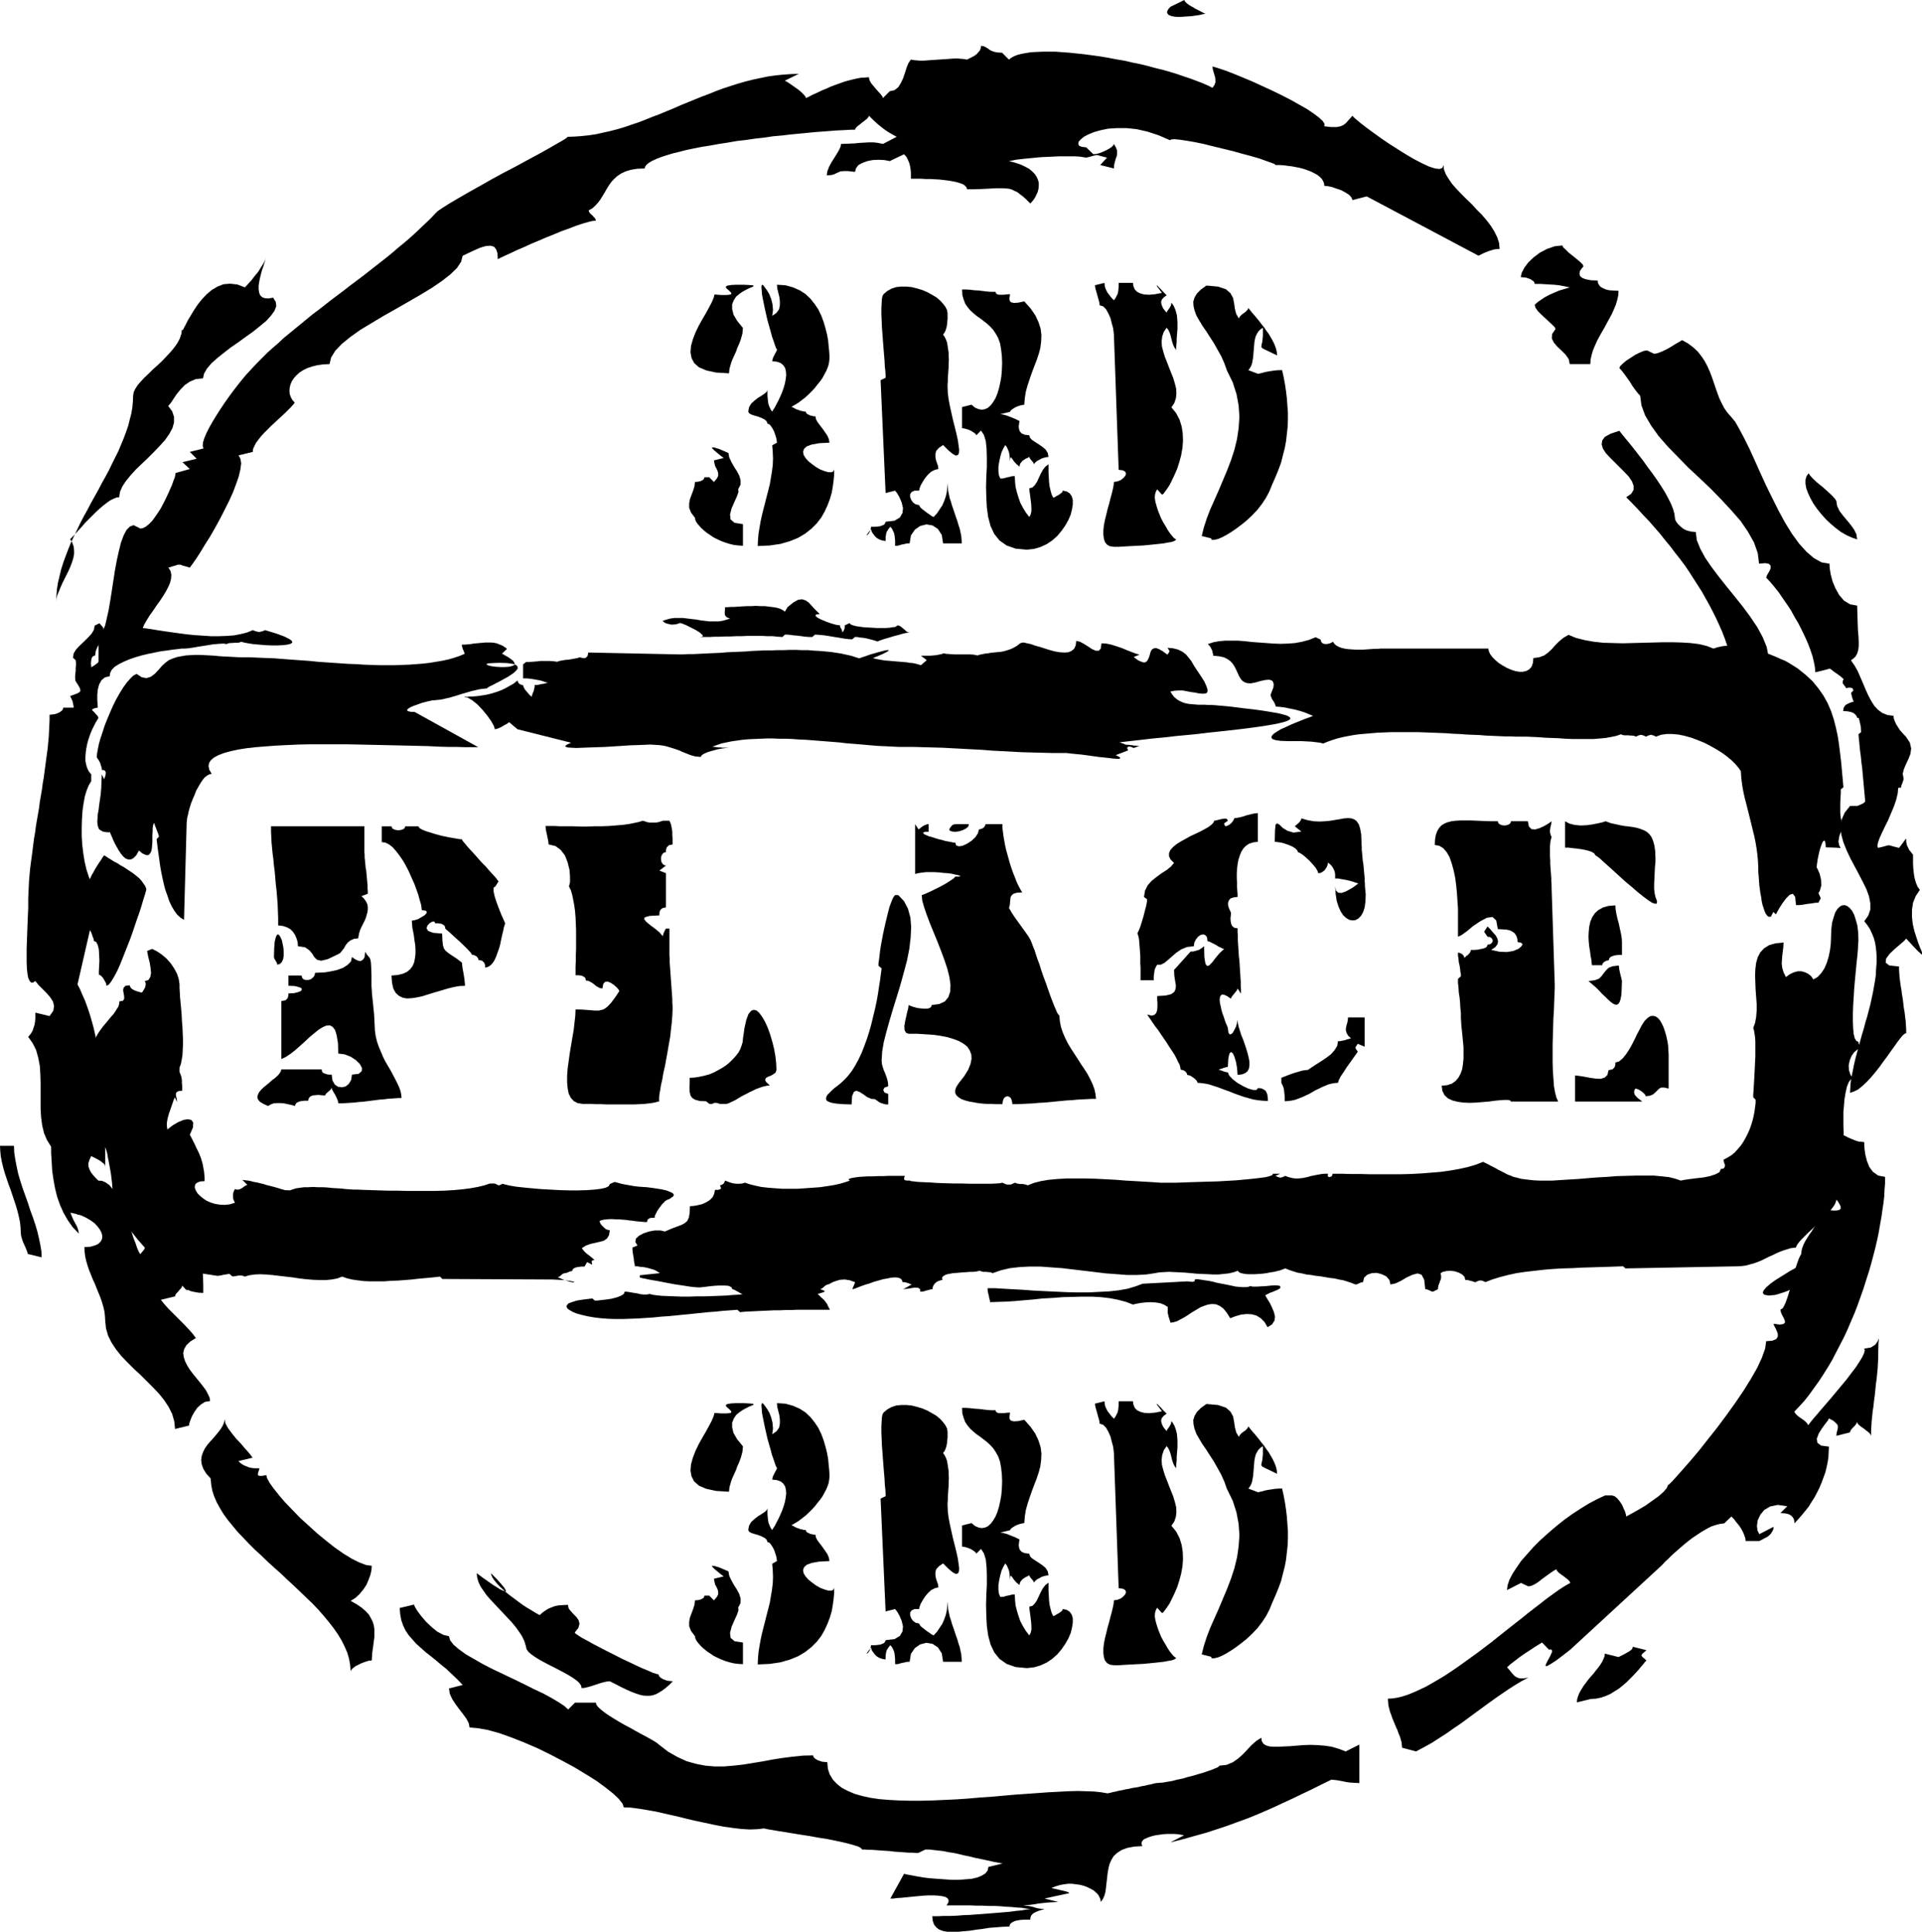
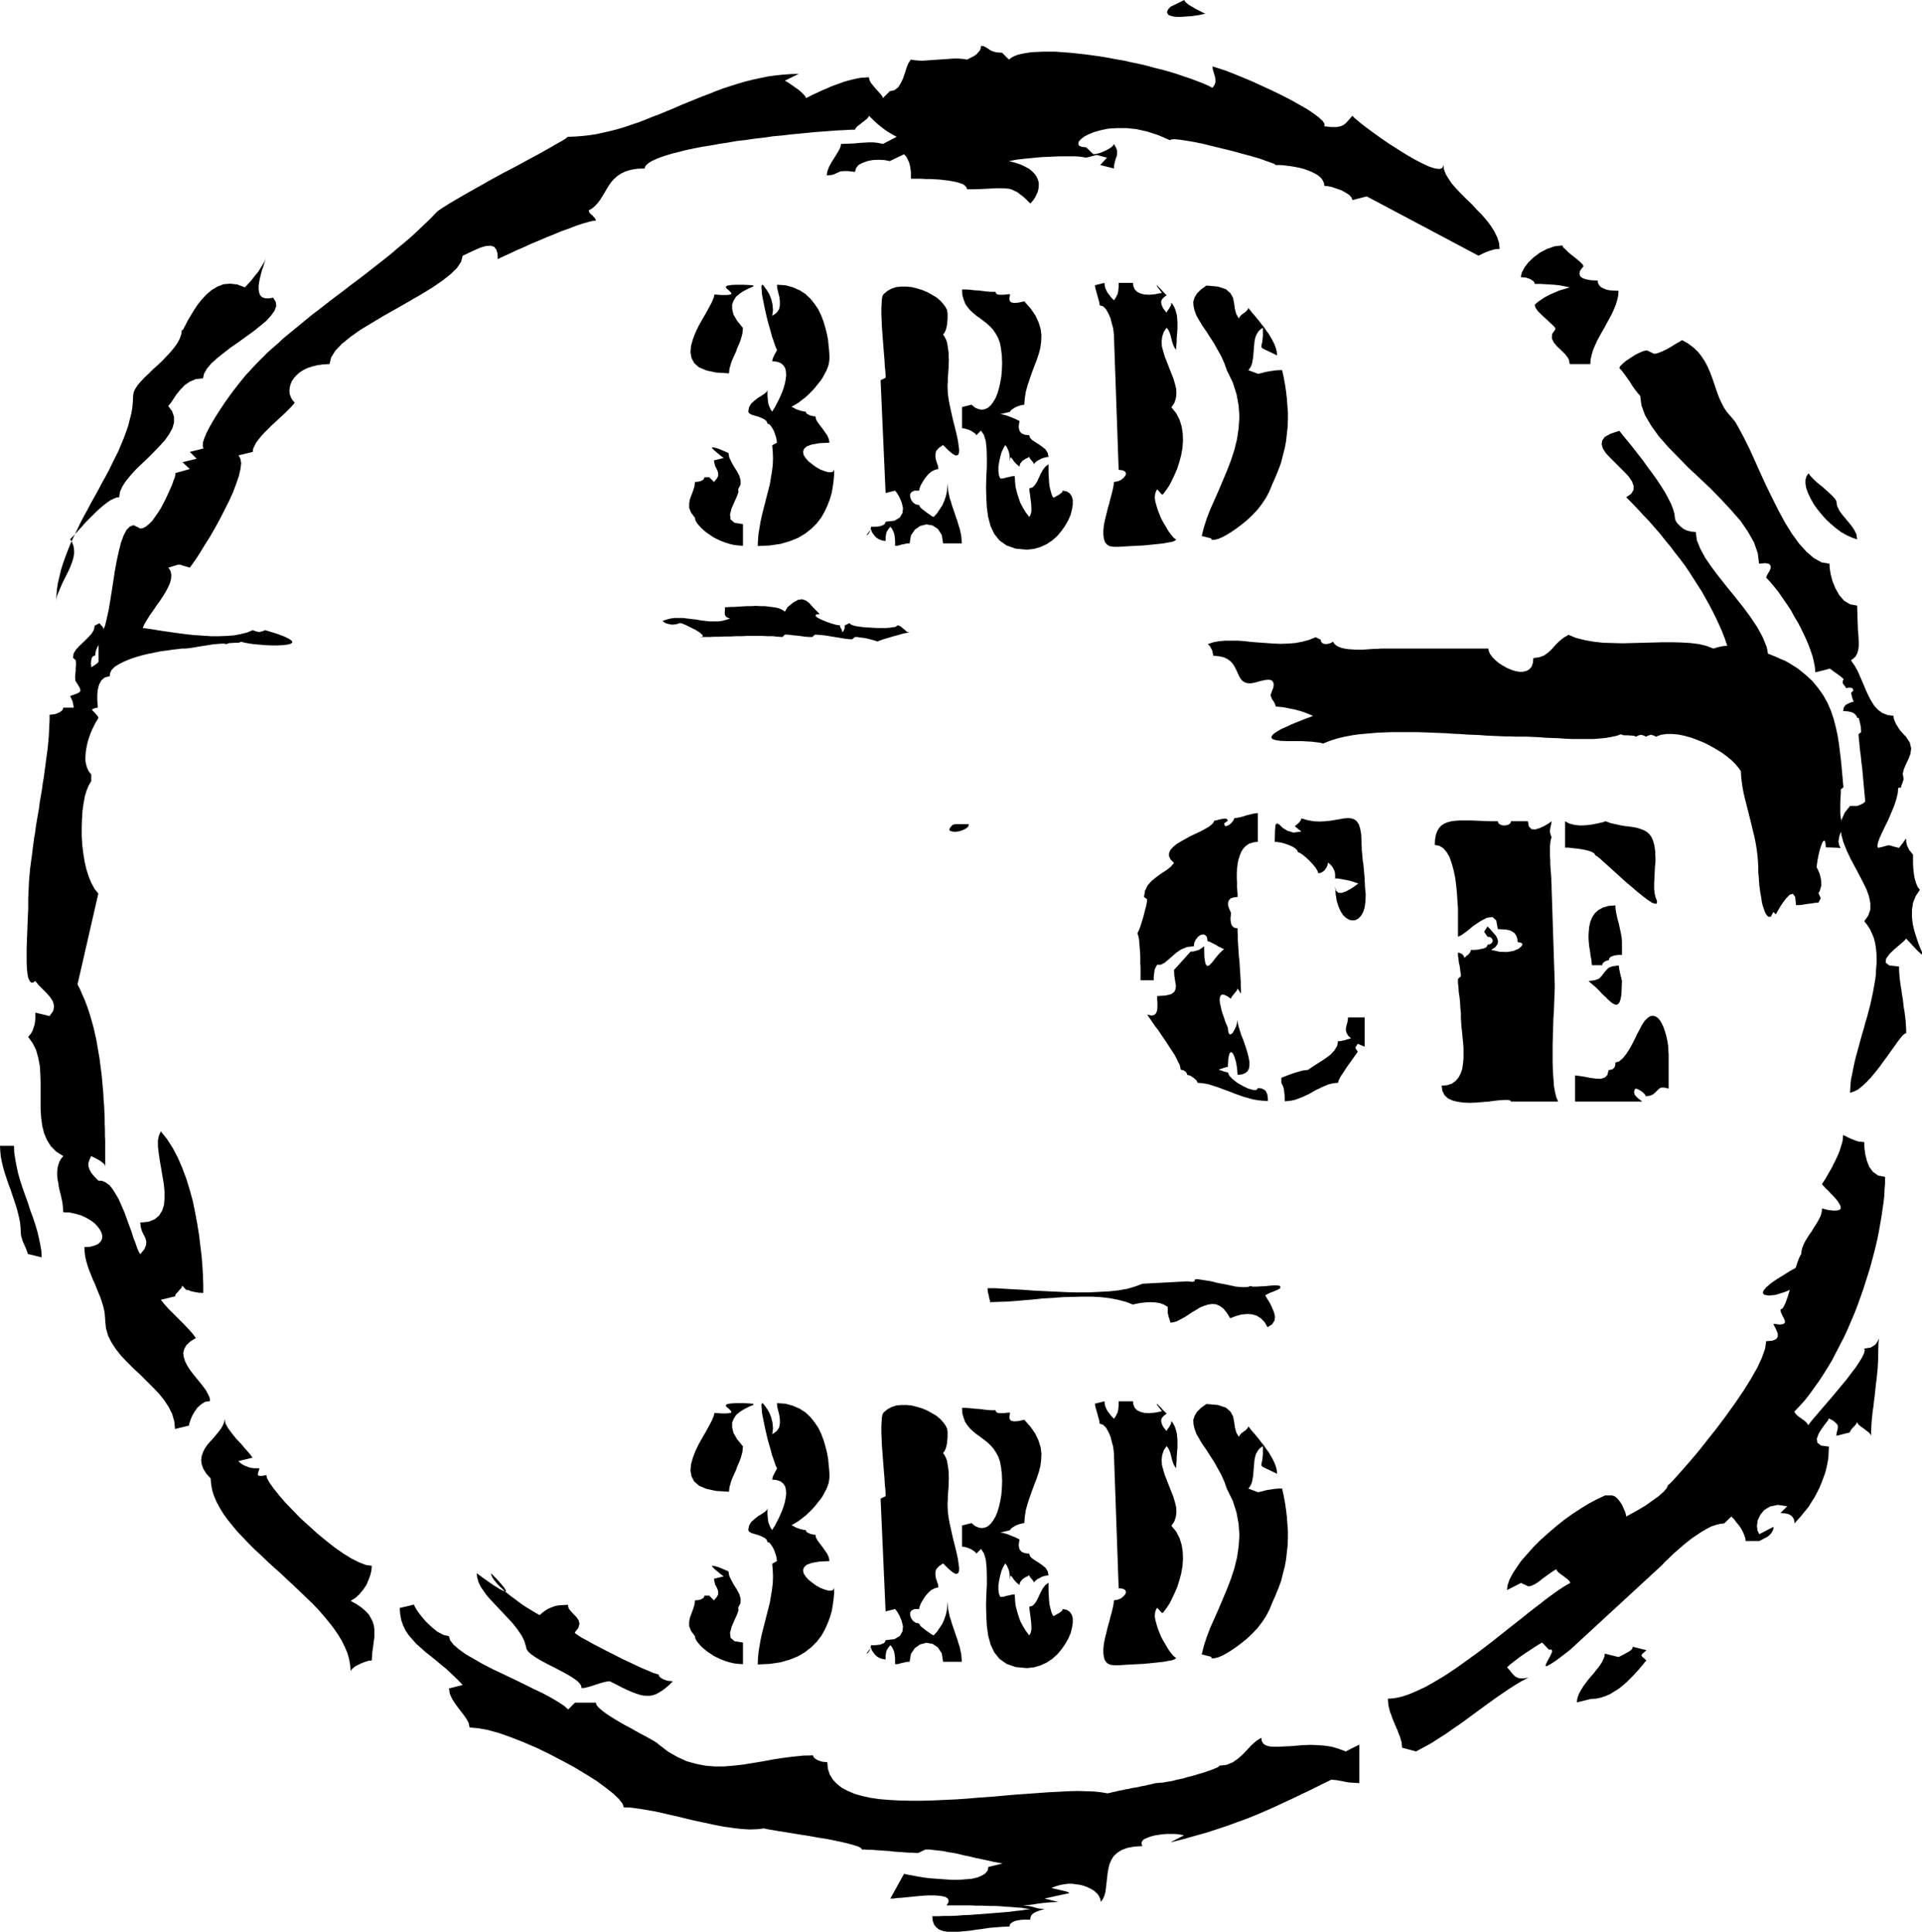
<svg xmlns="http://www.w3.org/2000/svg" width="7.29in" height="7.327in" fill-rule="evenodd" stroke-linecap="round" preserveAspectRatio="none" viewBox="0 0 7290 7327">
  <style>.brush1{fill:#000}.pen1{stroke:none}</style>
  <path d="m505 1501-1 23-2 22-4 23-6 23-6 24-8 23-9 24-10 24-10 24-12 24-12 24-12 25-13 24-14 25-13 25-14 25-14 25-13 25-14 25-13 25-12 25-12 25-12 25-10 25-10 26-9 25-8 25-6 25-6 25-4 25-2 25-1 25 1-13 3-13 6-14 6-15 7-16 8-16 8-16 8-16 7-16 6-16 5-16 3-16v-15l-2-14-5-14-8-13 6-6 8-8 9-10 11-12 11-12 12-14 13-13 14-14 14-14 14-13 13-11 14-11 13-9 12-6 12-5 10-1 3-20 9-21 14-21 18-22 20-22 23-22 23-22 23-23 21-22 20-22 16-23 12-22 6-21v-22l-7-21-15-20 10-12 10-15 12-18 14-17 16-17 19-13 23-10 28-3 4-18 11-19 16-19 22-20 25-20 27-21 29-20 29-21 28-20 26-21 23-19 18-20 13-18 7-18-2-16-10-16-18 3-14-1-10-4-7-7-4-10-2-12v-14l2-14 3-15 4-16 4-15 5-14 4-13 4-12 2-9 1-6-2 12-7 14-10 16-11 18-14 17-13 17-13 14-11 12-29-11-27-3-25 2-23 9-22 13-19 16-18 19-16 20-14 21-12 20-11 18-8 16-7 13-4 8-3 2-1-4-2 17-6 18-9 17-12 17-14 17-16 17-16 17-17 16-18 16-16 16-16 15-14 15-12 14-9 14-6 13-2 13zm1250-531 36-17 29-13 23-7 18-1 13 4 8 10 5 15 1 22 12-6 17-8 20-9 23-11 26-11 28-13 29-12 30-13 30-12 29-12 28-10 26-10 24-8 21-6 16-4 13-1-1-5-3-5-5-5-4-5-5-4-5-5-3-5-1-5 14-8 11-10 10-11 9-12 8-13 8-13 8-14 8-13 9-13 11-12 12-11 15-10 17-8 20-6 24-4 28-1 2-7 6-8 9-7 12-7 15-7 18-7 21-7 23-7 25-6 27-7 29-6 30-6 32-5 33-6 33-5 34-6 35-4 34-5 35-4 34-5 34-3 33-4 32-3 31-3 30-3 28-2 26-2 25-2 22-1 19-1 17-1h14l2-5 6-7 9-7 10-8 9-7 9-7 6-7 2-5 10 10 10 10 11 10 12 10 13 10 14 10 17 10 18 10-52 27-19-4-17-2h-17l-17 1-18 1-20 2-24 1-27 1-2 11-6 13-9 15-10 16-10 16-9 17-6 16-2 15 17-1 11-3 8-4 7-3 9-4 12-1h17l26 3 4-14 9-12 15-8 19-7 20-4 22-1 22 1 21 4 54-26 9 10 6 12 5 12 3 12 2 13 1 12v22h39l17 1h17l18 1 18 1 17 2 17 2 17 3 14 3 13 4 11 4 8 6 5 6 2 7h28l25-1 21-1 19-1 17-1h27l12 1 11 1 10 3 10 5 11 5 10 8 12 9 13 12 14 14 9-10 8-11 6-12 5-11 3-12 1-11v-12l-3-11-5-11-7-11-10-10-12-10-15-8-17-8-21-7-23-6 12-2 14-3 16-2 19-2 20-2 21-2 22-2 23-1 22-1 22-1h60l16 1 14 2 12 2 16-4 11-3 8-2 5-1 5 1 7 2 11 3 16 4-26 28 52 13 1-14 3-12 3-11 4-10 1-10v-11l-4-11-8-14-2 5-7 7-9 6-11 6-13 6-13 5-12 3-11 1-27-26-17-2-10-4-3-7 1-8 8-9 12-10 17-9 22-9 25-7 29-6 33-2h36l38 4 40 9 43 14 44 19 4-3 13-1 20 2 26 4 30 5 34 7 36 9 37 9 37 9 36 10 34 9 31 9 25 9 20 7 13 5 4 4h15l16 1 15 2 16 2 16 3 15 3 15 4 14 5 13 5 12 6 11 6 9 7 8 8 5 8 4 9 1 10 12 1 16 3 17 6 18 6 17 9 14 9 9 10 4 10 54-14 424 225 10-5 10-5 10-4 10-4 10-3 10-3 10-1 10-1-2-22-7-22-11-22-13-21-16-21-18-21-20-20-19-21-20-19-20-20-18-19-16-18-13-19-11-18-7-18-2-17-4 11-11 4-17-2-22-7-26-12-29-15-31-18-32-20-33-21-31-21-29-21-26-19-22-17-17-14-11-10-4-5-9 10-8 9-8 9-9 7-11 5-15 3h-21l-26-3 1-9-7-11-14-13-20-15-25-17-30-17-32-18-35-18-37-18-37-17-37-17-36-15-34-14-31-12-27-9-23-7 1 10 3 11 3 10 3 10 1 10v10l-4 10-7 10-18-9-21-9-21-8-24-9-24-8-26-9-26-8-28-8-29-7-29-8-29-7-30-6-30-7-30-5-31-6-30-5-29-4-30-4-28-3-28-3-28-2-26-2h-48l-23 1-21 1-19 3-17 3-16 4-13 5-11 6-9 7-26-26-18-1-14-3-10-4-8-5-7-5-7-4-7-3-9-1-1 9-3 8-6 7-6 7-8 6-9 5-10 5-10 5-11-2-11-1-13-1h-14l-14 1-14 1-15 1-15 1-15 1-15 1-14 1-14 1h-13l-13-1-11-1-11-2-9 13-7 17-6 19-7 21-9 19-10 16-14 11-18 4-26 26-2-6-6-8-9-10-9-10-10-12-9-11-6-11-2-11-15 1-16 1-16 3-17 4-16 4-17 5-16 6-17 6-16 6-15 7-15 6-15 7-13 6-13 6-11 6-11 5-2-6-7-8-9-9-12-10-13-9-14-10-12-8-11-6 53-26-30 1-29 2-29 3-29 4-29 6-28 6-28 7-28 8-28 9-28 9-27 10-27 11-27 10-27 11-27 11-27 11-27 12-27 11-26 11-27 10-27 11-26 10-27 9-26 9-27 8-27 7-27 6-27 6-26 4-28 3-27 2-27 1-5 5-16 10-23 13-31 18-36 20-41 22-44 24-46 24-46 25-44 25-43 24-38 22-34 20-27 17-19 13-10 10-18 19-19 18-19 18-20 19-20 18-21 18-22 18-22 19-22 18-23 18-23 18-23 18-23 18-24 18-24 18-23 18-24 18-24 18-23 18-23 18-24 18-22 18-23 19-22 18-22 18-22 18-20 19-21 18-20 18-19 19-18 18-18 19-11 12-14 15-15 18-16 20-17 22-17 23-17 24-16 24-16 25-14 23-13 23-10 20-8 19-5 16-1 13 3 10-52 13 26 26-54 13 28 26-54 15-1 7-2 10-5 12-5 15-7 16-8 18-9 19-9 18-10 19-11 17-11 16-11 15-12 12-11 9-11 6-10 2-26-13-14 5-13 13-11 21-10 27-8 32-8 36-7 38-6 39-6 39-6 38-6 35-7 31-6 26-8 19-8 12-9 2v120l52 13 4-9 9-15 14-20 17-21 18-20 17-18 16-12 12-5 2-15 5-17 7-17 10-17 11-18 13-18 12-18 13-18 12-18 11-18 9-17 7-16 4-16 1-15-3-14-8-13 16-5 11-3 8-3h11l7 3 11 3 17 5 11-15 14-20 16-25 17-28 19-30 19-33 18-33 18-35 17-34 15-33 12-32 10-29 6-26 3-23-3-17-7-13 54-13 1-11 5-11 6-12 9-12 10-13 12-13 13-13 13-13 14-13 14-13 13-12 13-12 11-11 10-10 9-10 6-8-9-10-6-11-4-12-1-12 1-12 3-12 5-12 8-12 9-10 12-11 14-9 16-8 18-6 20-5 22-3 24-1 6-25 16-26 25-26 32-26 38-27 43-26 45-27 48-27 47-27 45-26 43-26 38-26 32-25 25-24 16-24 6-23zM4439 26l53-26 2 5 7 7 9 7 12 7 12 7 14 7 13 7 11 5-11 2-12 3-14 2-14 2-14 1-15 1-14 1h-13l-11-1-10-2-9-3-5-4-3-5v-6l4-8 8-9z" class="pen1 brush1" />
  <path d="m3695 478 17 9 13 6 9 6 4 5 1 5-3 6-6 7-9 9-265-40 28-26 24-20 20-14 18-9 15-4 13-1 12 3 10 5 10 7 9 8 10 9 11 9 12 8 13 6 16 4 18 2zm2658 1487-2-16-5-18-8-20-11-22-12-22-15-24-16-24-17-24-18-24-17-24-18-23-17-22-16-20-15-18-13-16-11-14-33 11-22 12-10 14-2 15 5 16 11 17 16 17 18 18 18 18 19 19 16 17 12 18 6 16v16l-9 15-19 13 22 22 22 23 21 23 22 23 20 23 21 24 19 24 20 24 18 24 19 24 18 24 17 25 16 25 16 25 16 25 14 25 14 25 13 25 13 26 12 26 11 25 10 26 9 26 8 26 8 26 6 26 6 26 5 26 3 26 3 27 1 26 1 26 20 1 19 1 19 3 18 3 17 4 15 4 13 5 12 5-10 5-11 5-10 4-10 4-10 3-9 3-10 1-10 1v80l31-2 25-6 18-9 12-13 8-14 3-17-1-18-3-19-7-19-8-20-9-19-10-18-10-16-9-15-8-12-6-9 24-31 12-33 1-35-7-36-15-37-20-37-26-39-28-38-31-39-31-38-30-38-28-37-24-35-19-35-13-32-4-31-19-2-16-4-13-7-11-9-9-9-6-8-4-8-1-6zm-132-464 5 37 14 38 23 39 28 39 35 40 38 39 40 41 43 40 42 40 40 41 38 41 35 40 28 41 23 41 14 40 5 40 24-2 14 3 6 7v9l-4 10-6 10-5 9-2 7 15 16 16 19 16 20 15 22 16 23 16 24 14 26 15 25 13 26 12 25 11 25 9 24 8 24 5 21 4 21 1 18 37-9 31-9 25-8 21-8 17-8 12-9 10-9 6-11 4-13 2-15v-17l-1-21-2-23-1-27-1-31-1-35-27-5-23-14-18-21-14-25-11-26-7-26-4-24-1-18-30-5-29-16-28-24-28-31-27-37-26-42-25-46-24-48-24-49-22-48-21-47-20-44-20-40-18-34-16-28-16-19-14-16-11-16-10-19-9-19-7-19-7-20-7-21-7-20-8-21-9-20-10-19-12-18-14-18-17-16-20-15-23-13-3 2-10 6-14 8-16 10-18 10-17 8-16 6-12 2-27-13-12 2-15 6-18 9-17 11-17 11-13 11-10 10-3 7 10 11 10 13 10 14 10 14 9 15 10 14 10 13 10 11zm-400-345 3 11 9 13 13 13 15 14 14 13 13 12 9 9 3 7-13 19-1 17 8 16 13 15 16 15 15 15 12 17 4 19h78l1-17 4-18 5-17 7-17 8-18 9-17 10-18 10-17 9-17 10-18 9-17 8-18 7-17 5-17 4-18 1-17-19-1-16-1-13-3-11-5-9-5-6-7-4-8-1-9-26-1-20-4-13-5-8-7-2-8 1-10 6-9 8-10-3-7-9-9-13-11-15-12-15-12-12-12-10-9-3-7-29 3-29 10-27 14-24 18-20 19-15 20-10 19-4 17 10 1 10 1 9 3 8 3 6 4 6 4 3 5 1 5h24l15 1 17 1 18 1 19 2 20 4 20 4-20 6-20 6-19 8-18 8-17 9-15 10-13 9-11 10zm1144 744-5-8-11-12-17-16-19-17-20-16-17-16-11-12-5-8-8 11-4 14v15l3 17 7 19 9 19 11 20 14 20 16 20 17 19 19 18 19 16 20 15 21 12 20 9 20 7-3-20-9-18-13-18-14-17-15-18-13-17-9-19-3-19zm-107 1169-53-13-25 14-15 12-7 11v9l5 8 10 6 13 4 16 2h16l16-2 15-3 12-6 8-7 3-10-3-11-11-14zm-26 346 33-5 23-12 14-18 6-21-1-23-5-21-8-19-9-14h-53l-2 9-5 17-7 22-6 23-3 23 1 20 7 14 15 5zm159-718 17 1 14 3 9 4 6 5 4 5 2 4 1 3v1h26l9-2 6-6 5-9 3-11 2-11 1-10v-16h-19l-19 1-18 1-16 3-13 5-11 6-7 10-2 13zm265 545-15-19-8-17-3-13v-9l-1-3-3 4-8 11-15 20-16-4-11-3-7-2-5-1-6 1-7 2-11 3-17 4-2-8 2-12 6-17 9-20 11-23 12-24 11-26 11-26 9-26 6-25 2-23-2-20-8-17-15-14-22-8-30-3-1 17-4 22-7 24-11 23-14 21-19 16-22 10h-28l-20 25-12 27-3 28 2 29 8 29 12 30 14 30 16 30 16 30 15 29 14 28 10 28 5 26v24l-8 23-15 21 11 14 10 15 8 17 7 17 5 18 3 19 2 19 1 20v21l-1 21-2 22-3 22-4 22-4 23-5 23-5 23-6 23-6 23-7 23-6 23-7 23-6 22-6 22-6 22-6 22-5 21-4 20-4 20-4 19-2 18-1 17-1 17 15-5 16-8 16-13 16-15 16-17 16-19 16-20 15-21 15-20 14-20 13-18 12-17 10-13 9-11 8-7 6-2v-15l-1-16-1-16-2-16-2-17-3-17-2-17-2-17-3-17-2-16-3-17-2-15-2-16-1-14-1-14v-13l-37-4-14-11 2-15 13-18 20-19 20-17 16-14 7-8 26 28 18 19 11 10 5 4 1-3-2-9-6-14-7-18-7-21-8-25-6-26-3-27v-27l4-27 10-25 16-24-9-12-6-15-5-17-3-18-2-19-1-19v-33zm-424 1514-5 9-5 11-5 14-5 15-5 17-5 18-5 18-4 18-5 18-5 17-5 15-5 14-5 11-5 9-5 5-5 2 2 11 5 11 6 11 4 10v7l-6 5-13 2-24-3 2 7 5 9 5 11 4 11v11l-6 9-14 6-24 2-4 28-12 34-18 39-24 42-28 45-32 47-33 46-35 47-35 44-33 42-32 38-28 32-24 27-18 20-12 12-4 2-5 12-12 14-19 17-24 17-25 18-27 16-25 14-22 12-1-7-3-11-6-13-6-14-9-13-9-11-10-8-10-3h-26l-30 14-32 17-31 19-32 21-32 23-31 25-29 25-29 26-26 26-24 27-22 25-18 26-15 23-12 23-7 21-2 18 53-27 28 13 11-2 13-6 14-9 14-11 15-11 14-10 13-9 12-7 2 5 6 7 9 7 10 7 9 7 9 7 6 7 2 5-13 7-15 9-15 10-17 12-18 13-19 14-20 16-21 16-22 17-22 18-23 18-23 18-24 19-24 19-25 20-25 19-25 19-25 18-25 18-25 18-25 17-24 16-25 15-24 14-23 13-23 11-22 10-22 9-21 7-20 5-19 3-18 1 1 12 1 13 3 12 3 12 5 13 4 12 5 12 5 12 5 12 5 11 4 12 5 11 3 11 3 10 1 11 1 10 53 14 30-16 29-16 28-18 28-18 27-19 28-19 26-19 27-20 26-19 26-19 25-18 26-18 25-17 25-16 25-15 25-13-18 3h-14l-10-3-9-5-7-7-7-8-7-9-9-10 12-11 17-13 18-14 20-14 20-13 18-12 16-10 12-7 26 27 8-1 3 3 1 6-3 7-4 9-5 9-5 9-4 8-3 7-1 4 3 2 7-3 12-7 17-11 24-18 31-24 345-318 6-6 8-9 11-10 12-12 14-13 15-13 16-14 17-14 18-14 18-12 18-12 19-11 17-9 18-6 16-4 16-2 27-26 10 10 9 12 10 12 8 12 7 13 5 12 4 12 1 10h52l10-5 9-5 10-5 8-6 7-7 5-8 4-8 1-10-54 28-7-14-2-18 3-21 10-21 15-18 22-13 29-6 36 5-26 26 17 1 14 3 9 5 6 6 4 6 2 6 1 7v5l14-15 14-16 13-16 13-16 11-18 11-17 10-19 9-18 8-19 7-19 7-19 5-20 4-19 3-20 1-20 1-20-30-4-14-11-2-15 7-19 11-18 13-18 11-14 4-8 17 9 10 9 6 7 1 8-1 8-2 7-2 9-1 9 52-13 1-5 3-5 4-5 5-5 5-5 4-5 3-5 1-5 2 5 6 7 9 7 10 7 10 8 9 7 6 7 2 5v-18l1-18 1-18 2-20 2-19 3-20 2-20 3-21 2-20 2-21 3-21 2-21 2-20 1-21 1-20v-20l1-35 2-18 1-4-1 5-5 11-9 13-17 11-25 4 2 7-3 11-7 15-11 18-13 20-17 22-18 24-20 24-20 24-20 24-19 22-19 22-16 19-14 16-11 14-7 9-2-5-6-7-8-7-10-7-10-7-8-7-6-7-2-5 20-21 19-21 18-23 18-25 18-25 17-26 17-27 16-27 15-29 15-29 15-29 14-30 13-31 13-30 12-31 11-31 11-31 10-32 10-31 9-31 8-30 8-31 7-30 6-29 5-29 5-28 4-28 4-27 3-26 1-25 2-24v-23l-26-5-20-14-14-19-9-23-6-24-3-21-1-17v-9l-10-1-11-1-10-3-10-4-10-4-9-4-10-5-10-5-1 10-1 12-3 11-4 13-4 13-5 13-6 13-6 13-7 13-6 13-7 12-7 12-6 11-6 10-6 9-5 8 2 4 5 5 7 8 9 8 9 10 10 10 10 11 8 10 6 10 4 8 1 7-3 6-9 3-13 1-20-2-26-6-1 10-2 10-4 11-5 10-6 11-7 11-7 11-7 12-8 11-7 11-7 11-6 11-5 11-4 11-2 10-1 10zm-798 1688 19-1 19-4 18-6 18-8 16-10 16-10 15-12 14-12 13-13 12-12 12-13 10-11 9-11 8-9 6-8 6-6-9-8-6-5-3-4-1-3 1-2 3-4 6-5 9-8-52-13-1 5-3 5-6 5-6 4-9 5-9 5-10 5-10 5-52-13-1 10-4 10-5 11-7 11-8 11-9 11-9 12-10 11-10 12-9 12-9 12-8 13-7 12-5 12-4 13-1 12 53-13zm-1648 319-10 2-11 3-11 2-12 3-12 2-12 3-12 2-13 2-12 3-13 2-12 3-12 2-11 3-11 2-11 3-10 2-24-4-27-3-30-1-33-1-36 1-37 2-39 2-41 3-42 3-43 3-45 4-44 4-45 3-46 4-45 3-44 2-44 2-43 1h-41l-41-1-38-2-37-3-34-5-32-7-28-8-26-11-23-12-19-15-15-16-12-20-7-21-2-25-10-1-10-1-9-3-8-3-7-4-5-4-4-5-1-5-39 1-39 4-39 5-38 6-37 7-37 6-37 6-36 4-36 3h-36l-35-3-36-7-35-10-35-16-35-20-35-27-7-6-11-7-14-8-16-9-19-10-20-11-21-12-21-11-21-12-20-12-19-12-16-11-14-11-11-10-7-9-2-8h-79l-26 26-14-13-21-14-27-16-31-17-36-17-38-19-39-19-40-19-40-19-37-19-35-20-31-18-26-19-20-17-13-17-4-15-21-5-23-12-22-18-21-20-18-21-15-20-9-15-4-9-54 13 2 24 4 22 7 20 9 19 12 18 14 16 15 17 17 15 18 16 19 15 20 16 20 17 21 17 20 19 21 20 20 21-52 13 3 20 9 20 13 20 14 19 14 18 13 18 9 17 3 16 33 3 38 7 43 12 45 16 48 19 49 21 49 24 48 25 46 25 43 26 40 25 34 25 29 23 21 20 14 18 5 14 26 1 30 4 31 5 34 6 35 8 36 8 37 9 37 9 38 8 37 8 36 7 35 5 33 4 32 2 29-1 26-3 13 3 18 3 23 4 26 4 30 5 31 5 32 5 33 6 32 5 30 6 28 6 25 6 21 6 16 5 10 6 4 5h11l11 1h13l13 1 14 1 14 1 15 1 15 1 15 2 15 1 14 1 14 1 14 1h13l11 1h11l27-13h16l16 2 18 2 18 2 19 4 20 3 19 4 20 5 20 4 20 5 19 4 19 4 19 4 17 4 17 3 16 3-54 13-3 14-9 11-13 8-17 7-21 5-24 2-26 2h-27l-27-2-28-2-27-2-25-3-23-4-21-4-17-3-12-3-52 94h12l14-2 17-1 20-2 20-2 21-2 21-2 21-1h19l17 1 15 2 12 3 8 5 4 7-1 9-7 11h92l22 1h22l23 1h22l22 1 22 2 21 1 20 2 19 1 17 3 16 2-16 2-18 3-21 2-22 3-23 2-24 2-26 2-26 2-26 2-27 2-26 1-25 2-25 1h-24l-22 1h-21l2 18 5 14 9 11 11 8 14 5 17 3 18 1 21-1 22-2 23-2 24-4 25-3 26-4 25-2 26-2 25-1 2-9 7-6 9-5 11-3 13-2 13-1h24v-5l1-5 2-5 4-5 6-5 10-5 13-5 18-5-10-1-10-1-10-2-10-3-11-3-10-2-10-1-10-1 11-1 14-1 15-2 17-3 18-2 19-2 19-1 20-1-52-13 36-8 28-6 19-4 10-2-1-3-10-4-22-5-34-8 15-6 16-5 16-3 16-2h16l15 2 15 2 15 4 13 5 12 6 11 6 9 8 8 8 5 9 4 9 1 10 8-11 6-13 4-15 2-16 2-18 2-17 2-18 3-18 4-17 7-16 9-15 13-12 17-11 21-8 26-5 32-2-3-7v-7l3-6 6-6 9-4 10-4 12-4 13-3 14-2 14-2 15-1h29l13 1 12 2 11 2-52 27 48-12 46-13 43-12 40-13 39-13 38-14 36-13 35-14 35-15 34-15 34-16 35-16 35-17 36-17 38-19 39-19 10 1 10 1 11 2 12 2 13 3 15 2 17 1 18 1v-146l-52 26-26-10-27-8-27-4-27-2-27-1-27 1-25 2-25 2-22 1-21 1h-19l-16-1-13-4-10-6-6-10-2-13-19 12-18 16-16 17-17 18-18 16-20 14-24 10-27 3-2 3-6 4-10 4-12 5-15 5-17 6-18 5-20 6-20 5-20 6-20 4-19 5-18 3-17 3-14 1-11 1z" class="pen1 brush1" />
  <path d="m2180 6192 14-18 4-15-3-13-8-12-11-11-10-11-9-11-3-14-19 1-16 1-15 3-13 5-12 5-11 7-11 8-10 9-11-6-12-7-13-8-15-9-15-10-15-11-16-12-15-11-15-12-13-12-13-12-10-11-9-11-7-10-4-9-2-8 22 22 16 18 11 13 6 9 2 5-1 2-5-1-8-3-10-5-11-7-13-8-13-9-14-10-13-9-12-9-11-8 2 17 5 17 8 17 11 16 12 17 14 16 16 17 16 17 16 17 16 17 16 17 15 18 13 18 12 18 9 19 6 20 2 10 7 10 10 9 14 10 16 10 18 10 19 10 20 10 19 10 19 10 18 10 16 10 14 10 10 9 7 10 2 10 11-1 13-3 14-4 15-5 15-5 14-4 13-3 12-1 24 12 21 11 19 9 18 8 16 6 15 5 13 3 13 1h12l12-2 12-4 11-6 13-8 12-9 14-12 14-14-10-1-10-1-9-3-8-3-7-4-5-4-4-5-1-5-8-2-13-4-18-8-22-9-24-11-27-13-28-13-29-15-28-14-27-14-25-13-23-13-19-10-14-9-10-7-3-4zM799 5608l2 22 4 23 7 22 10 23 12 22 14 23 16 22 18 22 19 23 21 22 22 23 23 23 24 22 24 23 25 23 25 22 24 23 25 23 24 23 24 23 23 22 22 23 21 24 19 23 18 23 16 23 14 23 12 24 10 23 7 24 4 23 2 24 2-5 7-7 9-7 12-6 12-6 14-5 13-4 11-1 1-15 1-15 2-14 2-15 2-15 2-15v-29l-2-14-4-14-7-14-8-14-12-13-15-13-19-13-23-13 18-11 16-15 14-17 12-18 8-19 7-19 4-18 1-16-22-3-26-10-28-14-31-19-33-23-33-26-34-28-33-30-32-29-29-30-28-29-23-27-20-25-15-21-10-18-3-12-16 3h-10l-5-2-1-4 1-6 2-6 2-6 1-5h-20l-9-1-10-2-10-4-10-4-11-7-10-9 54-13-12-16-16-18-17-20-18-19-16-20-14-19-10-18-3-16-2 12-5 12-7 12-9 12-10 12-11 13-11 12-11 13-9 13-7 14-5 15-2 15 2 16 6 17 11 18 17 19zm-400-599 3 29 8 28 13 26 17 26 20 25 23 24 24 24 25 23 24 24 24 24 23 24 20 25 17 26 13 26 8 28 3 29 53-13 1-8 4-12 6-15 9-16 11-16 14-13 16-10 19-3-2-13-6-13-8-15-11-15-12-15-13-16-13-16-12-16-10-16-8-16-5-16-2-16 4-15 8-14 15-14 21-13-12-16-16-18-18-19-20-20-19-19-19-19-16-18-13-16 54-13 1-5 3-5 5-5 5-6 4-5 5-5 3-5 1-5 26 28-7-8-3-4h1l6 1 9 4 13 3 16 3 19 1v-29l-1-33-2-36-3-39-5-41-5-42-7-43-8-43-9-44-12-43-13-42-15-40-17-39-19-36-21-33-24-30-7 15-4 19v23l3 26 4 27 5 29 5 30 5 29 3 29v27l-2 25-7 22-12 19-17 14-23 9-31 3 2 18 5 16 7 14 6 12 3 13-1 13-7 16-15 18-6-10-6-14-6-18-8-20-7-23-9-24-9-25-9-25-11-25-10-23-12-21-12-19-12-15-14-10-14-6-14-1-10-10-9-10-8-10-6-11-4-11-1-13 4-13 7-15 10 5 10 5 9 5 8 5 6 5 6 5 3 5 1 6v-100l-1-21v-22l-1-22v-22l-1-22-1-23-2-22-1-23-2-23-2-23-2-23-3-23-3-23-3-23-4-23-4-23-4-23-5-22-5-22-6-22-6-21-7-22-7-20-8-21-9-20-8-19-10-19 79-345-14-17-12-22-10-24-9-28-7-30-5-31-4-33-2-33v-33l1-32 2-31 4-28 5-27 7-23 8-19 9-15v-26l-9-11-6-12-4-13-3-15v-14l1-16 2-15 3-16 4-16 5-15 5-14 6-14 6-12 6-12 6-10 5-8-1-5-3-5-5-5-4-5-5-5-5-5-3-5-1-5H240l-1 5-3 5-6 5-6 4-8 3-9 3-9 1-10 1v20l-1 21-1 21-1 21-2 21-2 22-3 22-3 22-3 23-3 22-3 23-4 23-3 23-4 23-4 23-3 24-4 23-4 23-4 24-3 23-4 23-3 23-3 24-3 23-3 22-3 23-2 23-2 22-1 22-1 22-1 22v38l-1 21-1 23-1 26-1 27-1 28-1 28v52l1 23 2 20 3 16 5 11 6 7h7l9-6 12 15 15 15 15 15 14 16 11 17 4 17-3 18-14 20-54-13v22l-1 11-2 13-4 12-4 12-7 11-9 11 17 24 13 26 8 29 6 31 2 32 1 32v100l2 32 4 30 7 29 11 26 15 24 20 20 27 17-9 11-6 11-4 12-3 13-1 13v13l1 14 3 15 2 14 3 14 4 15 3 14 3 14 2 14 1 13 1 13 24 1 23 5 21 6 19 9 17 10 15 11 11 12 9 12 6 12 3 12-1 11-5 10-9 9-13 6-18 5-22 1 1 18 2 17 4 18 5 17 6 18 7 17 7 18 8 17 7 18 7 17 7 17 6 18 5 17 4 17 2 18 1 17zM79 4677l1 10 3 11 4 12 5 11 5 11 4 10 3 8 1 6 53 13-1-23-4-24-5-24-6-26-8-27-9-27-10-27-9-28-10-28-10-28-9-28-8-27-6-28-5-26-4-27-1-25H0l1 20 2 20 4 21 5 21 6 21 7 21 7 21 8 21 7 21 7 21 7 21 6 21 5 21 4 20 2 20 1 20z" class="pen1 brush1" />
  <path d="m286 2582 10 16 7 12 2 8-1 5-5 4-8 4-11 4-14 5 9 19 4 19 1 19-1 18-3 18-3 18-1 19v19l20 9 3-9 3-12 4-14 5-15 5-15 6-12 8-8 10-3v-3l2-4 4-5 4-4 5-4 6-3 7-2 7-1-1-13-1-17v-19l2-20 5-19 9-16 13-11 18-4 2-13 6-12 11-11 16-10 18-9 21-9 23-8 24-7 25-6 25-5 24-5 23-3 21-3 19-2 15-2h11l14-1 20-3 23-4 26-4 24-4 23-2 18-1 11 2 7-3 7-1h7l7-1h14l7-1 7-3 10 3 16 3 19 3 23 2 23 2 24 1h23l20-1 17-2 12-3 7-5-2-6-9-7-20-10-30-11-43-13-6 3-6 2-5 1-5 1-6-1-5-1-6-2-7-3-22 9-24 6-26 5-28 2-29 1h-30l-30-2-31-2-30-3-30-4-29-4-28-4-26-4-24-4-22-3-19-2-11 1-11 4-12 7-12 8-12 9-12 11-12 12-12 13-12 13-12 13-12 12-11 12-12 11-11 10-11 8-10 6v-5l-1-6v-7l1-8 1-7 3-6 5-4 6-2 2-16 6-15 9-15 9-15 6-15 2-15-4-15-14-16-18 9-3 16-9 15-14 15-15 15-16 15-14 15-9 15-2 16 10 9 1 10v10l-1 10v10l-1 9-1 10v10l1 9zm2701-279-10 17-8-6-10-5-13-4-13-2-16-2-16-2h-17l-17-1-17 1h-17l-17 1-16 1-15 1h-13l-12 1h-10v9l-1 7v12l2 4 3 4 6 4 9 3-15 5-15 4-15 2h-33l-16-2-17-2-17-3-17-2-17-2-16-2h-33l-15 2-15 4-15 5 7 6 8 4 9 2 8 2h9l9-1 8-2 8-3 8 2 15 6 18 9 18 9 16 10 10 9 2 6-11 2h37l19-1h20l20-1h20l20-1h21l20-1h60l20 1h19l19 2 18 1 9-9h9l11 1 14 2 14 1 15 2 15 2 14 1h12l10-9 18 1 19 2 19 3 18 3 19 3 17 3 16 2 15 1 11-9h8l10 2 12 1 12 2 12 3 12 3 10 3 9 3 10-4 15-5 17-5 20-6 19-5 17-5 15-3 10-1-7-1-6-3-5-5-6-5-5-4-6-5-6-3-7-1-2 3-6 3-9 1-12 2-15 1h-32l-17-1-18-1-16-1-15-2-14-2-11-3-8-3-4-3-1-3-19 9v7l-1 6-3 7-5 7-1-7-3-7-4-6-1-7-14-2-18-5-20-7-19-8-14-7-8-7 2-5 14-2-16-16-14-15-12-13-12-8-13-4-15 2-18 10-22 18z" class="pen1 brush1" />
-   <path d="m367 2872 3 5 4 6 3 5 3 6 2 7 2 6 2 7v6l8 1 5 3 2 5v6l-1 6-2 6-2 5-1 4-9-19-1 27-1 25-2 24-3 21-3 20-2 18-3 16-1 15-1 13 1 11 2 9 3 8 6 5 9 5 10 2 14 1 1-2 2 2 3 7 4 9 5 12 6 13 7 13 8 14 8 12 9 11 9 8 10 4h10l10-5 11-11 10-18 13 11 11 5 8 2 6-2 5-6 4-8 2-10 1-12 1-13v-26l1-13v-11l1-10 2-7 3-5 1 4 2 7 3 7 3 8 3 8 3 7 2 7 1 4-9 10 2 16 2 18 3 20 3 22 3 22 4 24 5 24 5 23 6 23 8 22 7 21 9 19 10 17 11 15 13 12 13 8 10-369 1-8 1-10 3-12 3-14 4-14 5-16 6-15 7-16 6-16 8-14 8-14 8-12 8-10 9-7 9-5 9-2-9-15-3-14 2-12 7-11 12-10 17-9 21-8 25-7 28-6 32-5 35-4 37-3 40-3 41-2 44-2 44-1h139l47 1 46 1 46 1 45 1 44 1 43 1 40 1 39 2 36 1h33l30 1h50l-242-134h-13l-9-2-5-2-1-3 2-3 5-4 7-4 9-4 11-4 11-4 11-4 12-3 11-3 10-2 8-2h7l9-1 11-1 12-2 12-3 14-3 13-4 14-4 15-5 14-4 14-4 13-4 14-3 12-3 12-2 11-1 9-1 3-3 6-4 11-5 13-7 14-7 16-9 15-8 14-9 11-8 9-9 5-7-1-7-6-6-12-4-21-3-29-1-27 1-17 1-6 3 1 2 7 3 12 3 16 2 17 1h17l15-1 13-3 8-4 1-7-6-9-16-12-26-15 19-18-9-7-10-6-10-4-10-4-10-2-11-1h-22l-11 1-12 1-11 1-11 1-11 2-11 1-11 1h-11v6l2 5 1 5 2 4 2 4 1 4 2 4v3l-19 8-21 7-21 6-23 5-24 4-24 4-26 3-26 2-27 2-27 1-28 1h-57l-29-1-29-1-29-2-30-1-29-2-30-2-29-2-29-2-28-3-28-2-28-2-27-2-27-2-25-2-25-1-25-1-23-1-22-1h-39l-18-1-19-1-19-1-19-1-19-2-18-1-19-1-19-1h-18l-18 1-17 1-17 3-16 3-15 5-15 6-14 10-14 13-13 15-14 15-15 11-16 5-18-3-20-13-13 7-12 12-13 15-13 18-13 21-13 23-12 24-11 25-11 26-10 25-8 25-8 24-6 21-4 20-3 17-1 13zm-57 570v6l1 6 2 7 2 8 1 8 2 7 1 7v6l4 2 6 7 6 10 6 11 6 12 4 12 4 10 1 8 9 4 6 12 4 17 1 20 1 21-1 21-1 19v14l4 1 5 4 5 5 4 6 4 7 4 7 2 6 1 6 8-4 9-11 11-18 12-22 12-27 12-30 13-33 13-33 12-34 11-33 11-31 9-28 7-24 6-19 4-14 1-6-4-11-7-10-7-10-9-10-11-9-11-9-12-8-12-8-12-8-13-7-12-8-12-6-11-7-10-6-9-6-8-5-6 8-6 10-7 10-7 11-7 11-7 13-7 12-6 13-7 14-6 14-5 14-5 13-4 14-3 14-1 14-1 13zm-77 676v31l-1 11-1 11-2 9-2 9-3 8-7-3-7-7-7-6-7-3v30l-1 32-1 32v101l2 34 2 34 5 34 6 33 8 32 11 31 13 29 16 28 19 27 23 24-2-13-5-14-7-13-7-13-6-14-5-13v-13l4-13 1 4 2 5 3 6 5 6 4 5 5 5 4 3 4 1-19-473v-17l2-16 1-17 2-16 2-16 2-14 2-12 1-11 1-8v-6l-2-2-2 1-4 5-6 9-7 14-10 19-1-6-2-10-3-13-3-13-4-14-3-11-2-8-1-3h-10l-5 10-3 17v20l1 24 2 23 2 22 2 19 1 13zm1909 711 7-1 7-3 7-3 7-1 2-6 4-4 6-3 8-2 8-1 7-1h12l10-17 19 10-1-7-1-5 2-4 9-2-7-6-7-6-6-5-7-5-6-5-6-6-5-6-4-6 16-10 17-6 18-4 17-4 15-4 12-8 8-13 3-19-7-1-8-3-6-5-6-6-5-5-4-6-2-5-1-4 8-3 9-2 10-1 11-1h12l12 1h12l13 1 13 1 13 2 12 1 13 2 11 1 11 1 11 1h9l3-10 8-5 9-1h9l1-8 4-8 5-10 6-9 6-8 6-8 6-6 4-4 1-2 4-2 4-3 6-2 6-3 5-4 5-3 3-4 1-3-2-4-5-4-9-4-13-5-18-4-25-4-30-4-15-1-16-1-17-2-17-3-17-3-15-3-14-4-12-3-18 8-4 8-12 6-18 4-24 3-29 2-32 1h-34l-36-1-37-2-36-2-34-3-31-3-28-3-24-4-17-4-11-3-10 5-4 1-5-2-10-5h-19l-21 7-25 6-28 5-31 4-33 3-34 2-36 1h-109l-35-1h-35l-32-1-31-1-28-1-25-1h-13l-15-1-15-1-17-2-17-1-18-1-18-2-18-1h-19l-17-1-18 1h-16l-16 2-14 2-13 4-12 4-19-1-6-2-8-2-9-3-10-3-11-3-12-3-12-3-12-4-13-3-12-3-12-2-11-3-10-2-9-1-8-1-6-1 19 19-7 3-6 4-5 4-5 3-6 3-5 1h-6l-7-2-3 6-3 7-1 6v13l1 7 3 6 3 7-20 6-19 2-19-1-18-3-16-5-16-7-13-9-11-9-10-10-6-10-4-10v-8l3-8 7-5 11-4 16-1v-13l-1-12-1-11-2-11-2-11-2-10-3-10-3-10-4-10-4-10-5-10-5-10-5-11-6-12-6-12-7-13 12-28 1-18-7-10-14-3-17 3-21 9-20 12-19 15-2-12v-14l3-17 5-18 6-17 6-17 5-15 5-12 9 18-1-7-1-7-2-8-1-7 1-6 4-4 7-3 12-1v-20l-1-9v-10l-1-8-2-9-3-8-3-7v-17l5-13 3-15 3-18 1-19 1-21v-22l-1-23-1-24-2-23-1-23-2-23-2-22-2-20-1-19-1-17v-14l-3-20-7-21-11-20-13-19-16-18-18-15-18-12-18-9-19 8 2 10 3 15 5 19 3 20 2 19-3 16-7 11-14 4 3 6 1 6-1 5-1 5-2 5-3 5-3 5-4 6h-5l-7-2-7-2-8-3-8-4-6-4-4-6-2-6-16 2-7 7-2 10 2 11 2 12v10l-5 7-13 2-1 10-3 10-6 9-6 10-8 11-9 10-9 11-10 12-10 12-9 12-9 13-8 14-6 15-6 16-3 16-1 18v14l1 16 1 17 1 17 1 16v14l-1 12-3 8 5 11 3 11 1 13 1 13-1 14-1 14-1 14-2 15-2 15-2 14-1 14v27l2 13 3 11 4 11 16 35 5 22-1 9h-4l-3-6v-10l7-12 19-10 2 2 2 5 3 9 3 10 2 14 3 14 3 16 3 17 3 17 2 17 2 16 1 15 1 14v11l-1 10-1 6v2l1 5 2 6 3 9 5 11 7 13 8 14 10 17 12 18 14 20 17 21 18 23 22 25 24 26 26 27 30 29 200 31h4l6-1 6-1 8-2 7-1 6-1 6-1h4l10 9h7l6-1 5-1 6-1h11l6 1 6 3 17-5 20-3 21-1 23 1 24 2 25 3 26 3 26 3 26 4 26 3 25 2 25 1h24l22-2 21-4 19-7 17 6 20 5 21 3 24 3 24 1h52l27-2 27-1 26-2 26-2 25-3 23-2 22-2 20-2 17-2 9 9 418 2 39 2 25 3 15 3 4 2-6 1-13-3-20-6-25-11 7-2 7-6 6-5 7-2zm997 122-1-4-4-5-4-6-6-7-7-6-6-6-5-5-5-4 10-3 7-2 6-2 3-2 1-2-3-2-5-2-9-3 7-3 7-6 7-6 7-3 5-1 7-4 10-5 12-4 14-4 17-1 19 3 20 7-2 7-3 7-3 7-2 6 4-1 7-2 10-4 13-5 14-5 17-5 16-6 18-5 17-5 17-3 15-3 14-1 11 1 9 3 6 6 2 8h7l6 1 5 2 4 1 5 2 4 2 3 1h4l-4 1-5 2-5 3-5 3-6 3-5 3-4 2-4 1 9-1 11-1 12-2 12-2h11l8 2 4 5v8h7l7-1 6-2 7-2 5-1 6-2 5-1h4l1-9 4-8 5-6 6-5 6-3 6-2 6-2h4l-2-6 1-5 4-4 7-4 8-3 11-2 11-2 13-1 13-1 13-1 14-1 12-1h12l10-1 9-2 6-1 7 3 6 1h11l6 1h5l6 1 7 3 32-11 34-8 36-4 38-2h40l41 3 42 3 42 5 42 5 42 5 41 5 41 3 39 3h37l36-2 33-5 17-3 18-1 19-1 19 1 21 1 20 1 22 2 21 2 21 1 22 1 20 1h21l19-2 19-2 18-4 17-6 3 4 6 4 8 2 10 2 11 1h27l15-1 14-1 15-2 15-3 14-2 12-3 12-3 10-4 8-3 15 6 15 5 16 5 17 3 17 4 18 2 17 3 18 2 18 3 17 3 18 2 17 4 17 3 16 5 15 5 15 6 7-1 8-4 7-3 7-1 4-17 12-11 17-6 19-1 19 5 17 8 12 14 4 17 19-4 21-10 22-13 22-10 19-5 15 5 10 19 4 36h4l4 1 4 2 3 1 4 2 4 2 3 1h4l18-9 1-9 2-8 3-7 2-7 3-6 1-7v-8l-2-9 9-5 13-3 16-1 16 2 15 5 13 7 9 9 3 12h7l6 1 5 2 5 1 5 1 4 2 4 1h3l6-3 5-2 4-1h7l4 1 5 2 6 3 26-10 29-9 31-8 32-7 34-5 35-4 35-4 36-3 36-2 36-1 35-2 35-1 33-1 32-1 29-1 28-1 10 8 428-8 14-1 15-2 14-4 15-4 14-5 15-6 14-7 14-7 14-6 14-7 14-6 13-5 13-4 12-4 12-2 11-1 2-6 4-7 7-9 9-10 11-11 12-12 14-13 13-13 14-13 14-13 12-13 12-13 10-12 9-12 6-10 3-9 6-17 6-18 4-18 4-19 3-20 2-21 2-21 1-21 1-21v-86l-1-21v-57l2-21 2-25 4-24 5-23 7-18 8-11 10-2-11-15-6-18-1-18 4-19 7-17 10-14 12-10 13-3-1-6-3-7-4-6-1-7-8-4-6-10-4-16-2-22-1-25v-29l1-31 2-33 2-33 3-34 3-32 3-31 3-27 2-24 1-20 1-14-1-30-3-26-6-22-6-19-8-15-9-11-9-7-10-4-10 1-9 5-9 9-8 13-6 18-6 21-3 26-1 31-1 24-3 24-5 24-7 23-9 21-12 18-14 15-16 9-8-12-11-9-12-6-14-4h-14l-15 4-15 7-15 11-9-18-5-17-2-16 1-15 1-14 2-16 2-17 1-18-31 3-24 7-19 12-14 15-10 19-6 21-3 24-1 25 1 26 1 27 2 27 2 27v25l-2 25-4 22-7 19 3 10 2 12 2 14 1 16v56l-1 20-1 21-1 20-1 19-1 18-1 17-1 16-1 13v11l9 9v14l-2 14-2 16-3 16-4 17-5 17-6 17-7 16-8 16-9 16-10 15-11 13-12 13-13 11-15 9-15 8 1 4 1 5 2 6 2 5-1 6-2 5-5 3-8 1-5 12-15 8-21 7-24 5-27 3-24 3-21 3-15 3-20-7-24-6-27-3-31-3h-67l-36 1-37 1-38 3-37 2-37 3-36 3-34 2-32 2-30 2h-50l-21-1-19-2-16-2-15-2-14-4-13-3-12-5-11-4-11-6-12-6-12-6-12-7-14-7-15-8-17-8-28 11-31 9-32 7-34 6-36 5-37 3-38 3-38 2-39 1h-116l-37-1h-36l-35-1h-33l-4 10-9 3-6-3 1-10h-12l-12 1-11 2-11 2-10 2-10 2-9 3-10 2-9 2-9 1-10 1h-9l-10-1-9-2-11-3-10-4-6 3-5 2-4 1-4 1-3-1-4-1-5-2-6-3 18-8h-28l-2 5-10 4-16 4-22 3-26 3-31 3-32 3-35 2-35 2-36 1-34 1-32 1-29 1-25 1h-61l-29-2-33-2-34-2-36-2-37-3-38-2-39-2-38-1h-73l-35 2-32 3-30 5-27 7-23 9-7-3-6-1-6-1h-11l-5-1-6-1-7-3-7 3-6 3-5 1h-11l-6-1-6-3-7-3-9 2-14 1-20 1h-80l-31-1h-32l-31-1-30-1-28-2-25-1-21-1-16-2-10-1-4-2h-12l-8-2-2-6 3-10h-62l-19 1h-20l-20 1h-19l-18 1-16 1-14 2-12 2-8 2-4 2-1 3 5 3-18 6-20 6-23 5-25 4-27 4-28 2-28 2-30 2h-58l-28-2-26-2-26-3-23-5-20-5-18-6-11 3-10 1h-11l-10-1-9-2-9-3-8-3-8-3-2 6-4 6-6 4-7 2 4 10-3 5-8 2h-12l-3 15-6 13-11 11-13 8-15 7-16 4-16 3-15 1-1 25-3 18-6 13-9 8-13 7-16 6-21 8-26 11-17-4h-21l-22 4-21 7-17 9-12 11-2 13 8 13-19 8v8l1 11 2 11 2 12 1 11 2 9 1 7v2h9l11 2 13 1 15 3 14 4 13 4 11 6 9 6-76 8v9h2l7 2 11 2 13 3 17 3 18 3 20 4 21 4 21 4 20 3 20 3 19 3 17 2 14 1h11l7-1 10-1 15-2 19-2 19-1h19l16 1 11 5 4 8 4 1 5 2 5 3 6 3 5 3 5 3 5 2 4 1-8 2-14 1-18 1-22 2-25 1-27 1-29 1h-30l-29 1h-30l-27-1-26-1-23-1-19-2-15-2-10-3-11 2h-12l-12-1-12-3-13-2-12-2-12-2-11-1-4 9-11 7-16 6-19 5-20 3-18 2-16 2h-10l-9-8-33 4-26 4-19 6-13 5-6 7-1 6 4 7 9 6 12 7 16 6 19 5 22 5 23 4 25 3 26 2 27 1h29l29-1 29-1 30-2 30-2 29-3 30-2 30-3 30-3 30-3 29-3 29-3 28-2 28-3 28-2 27-2 10 9 21-2 22-1 21-1 21-1 22-1 21-1h21l22-1h21l21-1h128l-9-17z" class="pen1 brush1" />
  <path d="M4429 4974v6l2 7 1 6 2 6 2 5 1 5 2 5v3l13-2 13-4 13-7 15-8 14-9 15-10 15-9 15-9 15-6 15-5 15-2 15 1 14 6 14 10 13 16 13 21 21-8 21-6 21-2 19 1 18 5 16 10 14 14 12 20 17-11 9-14 2-15-4-17-7-17-8-17-10-16-8-14 5-3 6-3 8-4 9-3 9-4 8-3 7-4 5-3v-8l-7-2-12-1-16 1-19 2-18 1-18 1h-14l-10-2-8 3-10 1h-11l-12-1-13-1-14-3-14-3-15-3-16-3-15-3-15-4-15-3-14-2-13-2-13-2h-11l-3 8-7 2-10-1-9-1-170 9-27 10-30 9-34 6-36 4-39 2-40 2h-42l-42-1-42-2-42-2-41-2-39-3-38-2-35-2-32-2h-29v7l1 8 2 8 2 8 1 7 2 6 1 5v4l28-1 31-1 33-2 34-3 36-3 37-4 38-2 38-3 38-1 37-1h36l35 2 34 4 31 6 30 8 26 10 13-3 16-3 18-2 19-1 19 1 19 3 15 6 13 8v17zm2649-366v-122l-7 1-7 3-7 4-7 1-1 13-3 14-5 14-6 14-7 14-9 15-8 14-10 14-9 15-9 14-9 14-8 13-7 13-6 13-4 12-3 12 9 9-4 5-11 8-17 10-22 13-26 14-28 16-29 17-29 16-27 17-26 16-21 15-16 14-10 12-3 9 6 7 16 3 11-1 12-1 12-3 12-4 13-4 13-5 12-6 13-6 12-7 12-7 12-7 11-8 10-7 10-7 8-7 8-7 11 10 12 9 13 8 13 7 13 7 14 7 14 7 14 6 4-3 5-5 5-4 4-5 4-5 4-4 2-5 1-3-29-53 4-7 5-10 6-10 7-12 7-12 7-14 7-14 7-14 7-15 6-14 6-14 6-13 4-13 3-12 2-10 1-9zm75-867v-36l-2-32-1-29-3-24-3-20-3-15-3-11-3-6-4-1-3 5-3 10-3 16-3 22-1 28-2 34v260l7-2 5-5 5-8 4-10 4-13 3-14 2-16 2-16 2-17 1-18 1-16v-16l1-15v-35zm67-789-3-17 4-17 8-19 9-19 8-20 3-21-5-22-15-23-7-7-8-9-8-9-7-11-7-11-5-11-4-11-1-10-23-3-20-8-16-12-14-15-12-19-11-21-10-22-10-24-10-23-10-23-12-21-14-20-16-16-19-14-23-9-26-4-10 9-20-1-14 1-10 3-4 3-1 6 3 6 7 7 8 8 11 8 12 9 13 10 14 9 13 10 13 9 12 9 10 9-3 6-1 4v4l1 3 3 3 2 4 4 4 3 6 4-1 10-1 10 2 4 9-9 9 4 17 6 18 6 18 6 18 6 20 5 19 4 19 1 20-10 8 2 20 2 21 2 21 3 21 2 22 3 22 2 22 2 22 2 22 2 22 2 22 2 22 1 21 1 21 1 21v20h4l5-1 5-2 6-2 6-1 7-2 7-1h7l1-21 2-22 4-22 7-20 11-19 15-14 20-10 26-3v-4l1-4 2-5 2-5 1-4 2-5 1-4v-4z" class="pen1 brush1" />
  <path d="m6603 2925 1 19 2 19 3 21 4 22 5 22 6 23 6 24 6 24 6 24 6 25 6 24 5 25 4 24 3 24 2 24 1 23v15l1 11 1 12 1 13 1 15 2 15 2 15 3 15 2 15 3 14 4 12 4 12 4 9 5 7 5 5h10l9-18 10 9 3-6 9-16 12-19 14-19 14-14 12-4 9 12 3 31h11l11-1 12-2 12-2 11-1 11-2 9-1h8l9-17-8-18-5-20-3-21-1-22 1-22 1-22 3-21 4-20 4-17 5-15 4-11 4-7 4-3 3 3 2 8 1 15 34 1 17 1 5 1-1-3-4-8-3-14 4-23 15-34-6-15-4-17-2-19v-39l1-19 1-17v-15l10-8-3-33-3-33-3-33-4-33-4-32-5-32-7-32-8-31-10-30-13-30-16-29-19-27-22-27-27-25-30-24-35-22-13-7-15-6-15-7-17-7-18-7-18-7-19-6-20-5-20-5-19-3-20-3-19-1h-19l-18 2-18 4-16 5-26-10-29-7-32-4-33-2-35-1h-37l-37 1-38 1-39 1-38 1-38-1-36-1-36-4-34-6-32-8-30-12-19 11-17 14-14 14-13 15-14 13-15 11-19 7-22 3-2 19-5 14-9 10-11 6-13 3h-14l-16-3-15-5-16-7-16-9-14-9-13-11-11-11-9-12-5-11-2-10h-409l-11 1h-12l-14 1-14 1-15 1h-29l-15-1-14-1-13-2-12-3-10-4-9-5-7-6-5-8-5 3-6 3-8 2-8 1-8-1-6-3-4-5-2-8-19-9-25 10-26 7-27 5-27 2-27 1-28-1-27-2-28-2-27-2-26-3-26-2h-49l-23 2-22 4-21 7 4 4 4 4 3 5 3 6 3 6 1 6 2 7v6l22 2 19 4 14 7 11 8 9 10 7 11 6 12 5 11 5 11 5 9 7 9 8 6 11 4 13 1 17-3 21-6 19-4 14-1 10 3 5 6 2 8-1 12-5 13-6 16 1 4 2 5 3 7 4 6 4 6 3 7 2 5 1 4 15 1 17 2 19 4 20 4 19 5 19 6 17 7 15 6-6 3-11 4-14 5-17 7-18 7-19 8-19 9-18 8-15 9-12 8-7 8-2 6 4 6 11 4 20 3 29 1h51l19 1 18 1 17 2 16 2 12 3 17-7 17-6 19-6 20-5 20-4 22-4 22-3 23-2 23-2 24-2 25-1 25-1h103l27 1 26 1 26 1 26 1 27 2 25 1 26 2 25 1 25 1 24 2 24 1 23 1 23 1h22l21 1h40l23 1 23 1 25 2 26 1 26 1 27 2 27 1h77l25-2 22-2 22-4 19-4 17-6 7 3 7 1h15l7 1h7l7 1 7 3 6-3 5-2 4-1 4-1 4 1 4 1 5 2 6 3 6-3 5-2 4-1 4-1 4 1 4 1 5 2 6 3 19-7 21-3h22l23 2 24 5 25 7 24 9 25 10 23 12 23 13 21 13 19 14 18 15 14 14 12 14 9 13z" class="pen1 brush1" />
-   <path d="M4279 2825h-5l-6-1-4-2-5-2-4-1-4-2-4-1h-4l43-5 44-5 43-5 43-4 43-5 42-4 41-4 40-5 39-4 36-4 36-4 33-4 30-4 29-4 25-4 23-4 19-4 16-4 13-4 8-4 5-4v-4l-4-4-9-5-14-4-20-5-24-4-30-5-36-5-43-5-48-6-55-5-14-1h-13l-14-1h-25l-12-1-12-1-11-1-11-2-11-3-9-4-10-5-8-6-8-7-7-9-7-11 15-3 15-1h17l16 3 16 3 15 2 14 3 12 1h10l7-2 4-5v-9l-4-12-8-18-14-22-19-28-8-13-8-14-10-13-11-13-13-10-16-8-19-5-22-2 6 9 2 4-2 4-6 9-18-13-14-8-11-4-8 1-6 3-5 6-3 8-2 8-3 9-3 7-4 7-5 4-7 2-10-3-13-6-16-12 22-9-14-4-16-6-18-7-19-8-21-7-19-6-19-4-18-1-3 20-7 8h-12l-14-6-15-10-16-10-15-8-14-3-2 17-6 13-10 8-12 5-15 1-17-1-18-3-19-5-19-6-19-6-18-5-17-6-14-3-13-3-9 1-6 3-10 8-10 6-10 5-10 4-10 3-10 3-10 2-10 1-10 1-10 1-10 1-11 2-10 1-10 2-10 2-10 3-14-3-16-1h-56l-17-1-15-1-10-2-8 3-10 2-10 2-11 1-11 1h-36l22 17-22 19-10-3-11-3-10-2-12-1-11-2-12-1-12-1-12-1-12-1-12-1-12-1-12-1-12-2-11-2-11-2-10-3 22-9 16-7 12-6 7-4 3-3v-1h-9l-9 2-11 3-12 3-13 4-15 4-14 5-15 5-14 5-16-5-16-5-18-4-18-4-19-3-20-3-21-2-22-2-21-1-23-2h-23l-23-1h-23l-24 1h-24l-24 1h-24l-24 1-24 1-24 2-24 1-24 1-23 1-23 2-22 1-22 1-21 1-21 1-20 1h-19l-18 1h-18l-342-7-1 6-1 6-3 4-3 3-5 2h-5l-7-1-7-2-9 3-11 2-11 2-12 2-12 1-12 2-10 2-9 3-14-2-15-1h-34l-17 2-15 1-13 1h-10l-11 9v53h12l13 1 12 2 12 2 12 2 12 3 11 4 12 3h-4l-5 1-6 2-7 1-7 1-7 2-8 1h-8v7l-2 7-1 6-2 6-3 6-1 5-2 4v4l-5-4-5-5-6-7-5-6-5-6-4-7-2-5-1-4-8-2-7-4-4-5-2-7-15 12-16 9-16 9-15 7-16 6-16 5-15 4-14 3-14 2-13 2-12 1-11 1h-10l-8 1h-7l-5 1 14 2 17 10 20 16 19 20 18 22 15 21 10 18 4 13 5-1 7-2 7-3 8-4 8-5 8-4 6-4 5-4 32 27 203 51-15 7-7 5 1 3 8 3 14 1 19 1 23-1 27-1 29-1 31-1 31-2 32-2 30-2 29-1 26-1 22-1 17 1 17 1 15 2 14 3 13 4 13 4 12 4 11 4 11 5 10 4 10 4 10 4 10 3 9 2 10 1 10 1 4-7 10-6 14-6 18-5 18-5 17-3 15-2 11-1h-24l-7-1h-8l-8-1-8-1-8-1 17-6 17-6 19-4 19-4 21-3 21-3 22-2 23-1 23-1 24-1h24l24 1h25l25 1 26 2 25 1 26 2 25 2 26 2 25 2 25 2 25 3 25 2 24 2 24 2 23 2 22 2 22 1 22 1 20 1 19 1h55l37 1 37 1 37 1 37 2 38 2 37 2 38 2 37 3 38 2 38 2 38 2 38 1 38 1 38 1h54l17 2 20 2 21 2 22 3 22 3 21 3 20 2 18 2 16 2 13 1h9l5-2v-2l-5-4-12-6 47-18-4-9 4-5h9l8 3 4 2 22-8h-8l-6-1h-6l-6-1-4-1h-5l-4-1h-4zm-2897 397v-88h-354v20l1 21 1 21 2 21 2 21 3 22 2 23 3 23 2 23 2 24 3 25 2 25 2 26 1 26 1 27v28l18 2 15 5 13 7 10 10 8 12 6 14 4 14 1 15 27 4 16 11 11 13 8 13 10 10 16 4 25-6 40-19 8-5 7-9 7-9 6-11 8-10 10-8 13-6 17-2 1-9 2-10 3-10 4-10 5-10 5-10 5-10 4-10 3-11 3-10 1-10v-10l-2-10-5-10-7-10-10-10 24-9v-11l-1-11v-11l-1-11-1-11-1-11-1-11-1-11-2-10-1-11-1-10-1-10-1-10v-10l-1-10v-9zm27 517v-41l-1-28-1-18-2-12-3-7-4-5-6-7-7-11-1 11-1 9-4 7-5 5-6 3-9-1-11-5-13-9-4 17-13 13-17 11-22 8-23 5-23 4-21 1-17 1-2 10-6 8-8 6-9 3h-10l-8-2-6-6-2-9h-50v39l24 1 16 4 9 4 2 5-4 6-10 4-16 4-21 1v8l-3 10-8 8-16 3v220l17-8 18-12 18-14 18-16 19-17 17-16 18-15 16-13 16-10 14-6 13-1 11 6 9 12 6 20 5 30 1 39 24 3 23 9 20 13 15 15 8 15-1 12-12 10-25 3-3 20-9 15-12 10-14 3-15-2-12-8-9-16-3-22h-11l-6-1-6-2-6-2-5-3-3-5-1-7h-153l-2 8-5 8-7 8-10 9-11 8-11 10-11 9-11 9-9 9-8 10-4 9-2 9 3 9 7 8 13 8 18 8 10-6 11-4 12-1h13l14 1 14 3 14 3 14 4 2-7 4-5 6-3 8-3 8-1 9-1h13l2-9 6-7 9-4 10-1 11-1 11 1 9 1h6l4-7 9-8 8-7 4-7 1 5 3 6 4 7 5 8 4 8 4 9 3 8 1 8h15l15-1 15-1 16-1 16-2 16-1 16-2 16-2 16-2 15-2 15-1 15-2 15-1 13-1 14-1h12l-1-13-3-14-5-14-7-15-8-16-8-15-9-17-10-17-10-17-9-18-8-19-8-19-7-20-5-21-3-21-1-22-1-19-1-20-2-20-2-20-2-19-2-18-1-17-1-15zm-370-109 2 7 5 8 4 7 2 7 10-3 7-7 5-11 2-13v-15l-1-15-3-15-3-14-5-11-5-8-4-3-5 2-4 9-4 16-2 25-1 34zm713 21-21-16-17-11-13-9-10-8-7-9-4-13-2-18-1-26-34-3-19-7-6-10 3-10 8-9 10-6 8-1 4 7h11l7 1 6 1 5 3 5 3 3 5 1 7 4 4 12 10 16 15 19 17 18 17 16 16 12 13 4 7 9 2 8 4 6 7 2 7 14 3 8 8 3 9v9l9-2 8-4 8-7 7-9 6-11 5-12 5-14 5-14 4-14 3-15 3-14 3-13 3-12 2-11 3-9 2-7-6-14-9-20-9-23-9-24-7-22-4-19v-13l7-5 12-19-4-5-5-7-8-9-10-11-11-12-11-13-13-13-12-13-12-14-12-13-11-12-10-11-8-10-7-8-4-6-1-3h-6l-8-1-11-2-11-2-13-2-14-3-14-3-15-4-14-4-13-4-13-4-11-4-9-4-7-4-4-4-2-4h-50l-2 7-6 4-8 3-10 1-10-1-8-3-6-4-2-7h-37v60l14 2 14 7 14 11 13 15 13 17 13 19 12 21 11 22 10 23 10 22 8 22 7 20 5 19 5 16 2 13 1 9 14 2 5 4-2 7-7 7-12 7-12 7-13 4-11 2 1 12 1 14 3 15 3 16 2 17 3 18 1 17v17l-2 16-3 16-6 14-9 12-12 10-15 7-20 5-24 2 2 28 5 22 9 16 12 11 14 7 16 3 19-1 20-3 22-5 22-7 23-7 24-7 23-7 24-6 22-4 22-1-1-11-1-12-2-13-2-12-2-11-2-11-1-10-1-8zm787-41v-88h-13l-2 3-4 8-4 9-2 9-13-15-17-14-19-14-14-12-8-10 3-7 18-5 37-2v-9l1-5 2-5 3-4 5-4 6-2 8-1v-130l-25-10 25-19-8-2-6-6-4-8-1-10 1-9 4-8 6-6 8-2v-9l3-9 8-8 14-3v-24l-1-12v-13l-2-12-2-11-3-10-4-8h-25l-9 3-10 3-9 1h-19l-10-1-9-3-10-3-16 5-19 4-21 4-23 3-25 2-26 2-27 1h-27l-27 1h-27l-27-1h-48l-21-1h-35l1 8 1 9 2 9 2 9 2 10 2 9 1 8 1 8 26 6 20 15 16 21 10 26 7 28 2 25v23l-4 15 7 14 5 17 4 19 4 21 3 22 2 24 1 24 1 24v73l-1 23v22l-1 20v34h12l6 1 6 1 6 3 5 3 3 5 1 7 9 1 8 4 7 4 8 6 7 6 7 4 8 4 9 1 3-17 7-8 10-1 12 5 12 8 10 9 7 8 3 6-11 17-10 14-9 12-9 10-7 7-8 6-7 4-8 2-8 2h-18l-11-1-12-1-14-1-16-1h-18l-1 24-3 26-3 27-5 29-5 30-5 30-4 29-4 29-2 27v25l2 23 4 20 8 16 11 12 15 8 19 3h32l18 1h20l21 1h106l19-1 19-1 17-2 15-2 13-3 11-3-1-4v-9l1-13 3-16 3-19 5-22 4-24 6-26 5-27 5-28 5-29 5-28 3-28 3-26 2-26 1-23v-13l-1-14v-13l-1-14-1-14-1-14-1-14-1-14-1-14-1-14-1-14-1-14-1-13v-14l-1-13v-13zm406 448-1-25-3-27-5-28-7-28-8-27-9-25-10-22-11-19-11-15-10-9-11-3-10 4-10 12-8 21-7 31-6 41-1 13-4 13-5 14-7 13-10 13-11 12-12 12-13 11-15 10-16 9-17 9-17 7-18 5-19 4-18 3-19 1v21l-1 18 1 15 3 13 6 9 11 7 18 5 24 1 13 10h8l5-1 3-2 3-1h6l6 1 8 3h25l8-2 8-4 9-4 10-5 10-6 10-6 11-6 12-6 11-6 11-5 12-6 11-4 11-4 11-3 10-2 10-1-14-13-4-8 3-7 8-5 11-4 10-6 8-6 3-10zm399-37 2-32 6-36 10-39 12-43 13-44 14-45 14-46 13-47 12-45 9-45 5-43 2-40-3-36-9-33-15-29-22-23h-12l-5 6-5 9-5 13-6 16-5 19-5 20-5 21-5 22-5 23-4 22-4 21-3 20-2 18-2 16-2 13v9l12 10-3 22-3 23-4 25-4 27-5 28-6 28-7 29-7 29-8 29-9 28-10 27-10 26-12 25-12 22-13 21-14 18-8 9-10 10-11 10-11 9-12 9-10 9-9 9-8 8-4 8-1 7 2 6 8 5 12 4 18 3 25 2 32 1 2-32 7-16 9-4 13 5 14 9 14 10 16 7 14 1 5 4 5 3 5 4 6 3 6 2 6 2 8 2h9v-40l-14-5-5-10 5-9 14-5-1-14-3-13-4-12-4-11-5-11-4-12-3-12-1-14z" class="pen1 brush1" />
-   <path d="M3446 3921h33l31 2 30 2 28 4 26 5 23 7 21 8 17 10 14 11 9 14 6 15 1 17-4 20-9 22-15 24-21 27-9 14-4 12v11l5 9 8 7 11 7 14 5 15 4 17 3 17 3 18 2 17 1h17l15 1h25l2-13 4-10 6-5 7-2 7 2 6 5 4 10 2 13h19l20-1 20-1 21-1 20-2 21-1 21-2 21-2 21-2 20-2 20-1 20-2 19-1 19-1 18-1h17l-2-19-4-18-7-19-9-19-10-19-12-19-13-19-12-19-13-20-13-20-12-20-10-20-9-21-7-21-4-21-2-22-3-3-5-7-5-12-7-16-7-18-8-21-8-23-8-23-9-24-8-23-7-23-8-21-6-18-5-16-5-12-3-8-6-16-9-16-12-17-13-18-13-18-13-18-12-18-11-19 3-11 1-11 1-10 1-9 4-7 7-6 13-4 20-1-7-12-7-13-7-15-6-16-7-17-6-17-6-18-5-18-5-18-5-18-4-18-3-17-3-17-2-16-2-15v-14h-64l-2 7-6 7-8 4-9 2-4 15-10 15-14 13-17 11-17 8-14 2-10-3-4-11h-6l-9-2-10-2-12-2-13-4-13-3-13-4-12-4-12-3-9-4-7-3-5-4-1-2 2-2 7-2h12v-29h-5l-5 2-5 2-4 2-5 3-5 4-4 3-5 4-13-20v189l11-3 13-2 16-2h33l18 1 17 2 16 1 15 2 12 3 10 2 7 2 3 1-1 2-6 1h-12l-5 6-13 9-19 12-22 12-22 11-21 10-16 7-9 3 2 21 7 25 10 29 12 32 14 34 14 34 14 36 13 35 11 33 8 32 4 29-1 26-7 21-13 16-21 10-29 4-3 8-9 5-13 1-15-1-16-2-14-4-11-4-7-3-1 11-4 15-4 18-4 18-3 18 1 15 5 10 10 4z" class="pen1 brush1" />
  <path d="m3600 3146 3 5 9 3 12 1 14-2 13-4 12-6 9-7 3-10h-49l-8 1-5 2-4 4-4 5-5 8zm714 394 2 5 2 7 2 9 1 11 1 12 1 13 1 14 1 15v28l1 14v50h50v-14l1-8 1-7 1-8 2-7 4-8 4-7h14l14-7 13-11 15-13 16-14 19-13 22-9 26-3 2-14 6-12 8-10 10-7 10-2 8 3 6 8 2 15 6 1 8 4 8 4 10 5 9 6 9 4 7 4 6 1-18 17-15 18-13 17-11 11-8 2-6-9-4-24-1-42-5 4-4 3-6 4-5 3-7 2-7 2-8 2h-9l-63 70 1 21 3 20 3 17-1 14-5 11-12 9-21 5-32 2v12l1 14v15l-1 13-4 11-7 7-11 2-16-4 6 9 7 10 8 12 9 13 11 14 10 15 11 16 11 16 10 16 10 15 10 15 8 15 6 13 6 11 3 11 1 8 9 2 8 4 6 7 2 7 5 1 7 2 6 4 6 4 6 5 5 5 3 5 1 4 14 1 15 2 15 3 15 5 16 5 16 6 16 6 17 6 17 7 17 6 17 6 18 5 18 5 18 3 19 2 19 1v-8l-1-8-1-8-3-8-4-7-7-5-9-4-13-1-5 7h-13l-18-5-21-10-21-12-18-14-13-14-5-12h-5l-5-2-5-1-5-2-5-2-5-1-4-2h-5 5l4-2 5-1 5-2 5-2 5-1 5-2h5l2-33 4-18 6-6 7 5 6 13 6 20 4 23 2 26 17-2 12-5 9-7 5-10 2-12v-14l-3-16-4-16-5-17-6-18-6-17-7-17-5-16-5-16-3-14-1-12-2 12-4 14-6 12-6 11-7 6h-6l-4-8-2-17-1-2-2-6-4-8-4-11-4-13-5-13-4-14-3-14-3-13-1-12 1-10 3-6 5-4 8 1 11 5 15 10 1-4 3-5 4-5 5-6 4-5 4-5 3-5 1-4 13 20v-15l-1-15v-16l-1-16-1-15-1-16-1-16-1-16-2-16-1-15-1-16-1-16-1-15v-15l-1-15v-15l-12-2-8-6-4-8-2-10-1-10 1-10 1-8v-5l-4-9-4-9-3-10v-10l3-9 6-7 11-4 16-2v-11l-1-13-1-14v-16l-1-17v-18l1-17 2-18 3-16 5-16 6-15 8-13 10-10 12-8 15-5 18-2v-109l-10 1-11 2-12 3-12 3-12 4-11 3-11 2-10 1-2 5-4 7-6 7-7 6-8 4-6 2-4-3-2-8 14-10-2-5-4-3h-7l-8 1-9 2-8 2-8 2-6 1-3 8-7 7-12 9-14 8-17 9-19 9-19 9-18 10-18 10-16 10-13 11-10 11-5 12v12l6 12 13 13-12 14-16 13-19 12-19 14-19 15-15 17-10 20-4 24 12 9-1 11-3 15-5 19-5 20-6 20-6 19-6 15-5 10zm850-347-1-28-4-22-5-16-8-12-9-7-11-4-13-1-15 1-16 3-18 3-18 3-20 2-21 1-22-1-23-4-24-7-1 4-1 3-3 4-3 4-4 4-4 3-4 4-5 4 25 20-30 4-23-7-18-11-12-12-9-5-6 5-2 22-1 43 11 1 13 2 15 4 14 5 14 6 11 7 7 7 3 7 7 3 11 7 12 10 13 12 13 14 11 13 7 12 3 9 9-1 7-4 7-5 5-7 4-6 3-7 1-6 1-4 9 7 7 8 4 7 4 8 2 7 1 8v15h10l11 2 11 2 12 2 12 3 11 3 11 4 10 3-8 6-11 8-15 9-15 8-15 5-12-1-9-8-3-17 2 30 4 26 7 22 8 18 10 15 11 10 12 7 12 2 11-1 11-6 10-10 8-14 6-18 3-23 1-27-3-31v-9l-1-10v-11l-1-10-1-11-1-11-1-11-1-11-2-11-1-11-1-11-1-11-1-10v-11l-1-10v-9zm-203 865-10 1-13 2-13 4-14 4-15 5-13 5-13 5-10 4v19l4 8 4 9 2 9 1 9 1 10 1 9v16l14-1 14-2 13-3 13-5 13-5 13-6 13-6 12-7 12-7 13-6 12-6 12-5 12-5 12-3 12-2 12-1 3-10 7-14 11-16 12-19 13-18 12-17 10-14 7-10-4-6-3-4-1-3-1-2 1-2 1-3 3-4 4-6 26 11v-111h-63l-1 11-2 10-3 10-2 10v9l3 10 6 10 11 10h-5l-4 2-6 1-5 2-6 2-7 1-8 2h-9l-3 18-10 16-13 15-17 13-19 13-19 12-17 11-16 11zm580-197 1 14 1 17 2 18 2 20 2 21 2 21v43l-2 20-3 20-6 17-8 15-11 13-14 10-18 6-21 2 3 20 8 16 13 12 17 8 20 5 22 3 24 1 25-1 24-2 24-2 22-3 20-2 17-1h13l8 2 3 4h179l-7-16-5-20-4-23-2-28-2-29-1-32v-68l1-34 1-34 1-33 2-31 1-29 1-27 1-23v-19l-12-368v-10l-1-11v-12l-1-13-1-14-1-13-1-15v-14l-1-13v-39l1-11 1-9 2-8 2-7-4-10-2-9v-7l1-7 1-6 2-7 1-7 1-7-4 3-10 7-14 8-17 8-17 5-14-1-10-10-4-20h-64l-2 7-6 5-8 3-9 1-9-1-8-3-6-5-2-7h-28l-26-1-24-1-23-1h-41l-18 1-16 2-15 4-12 5-11 7-9 10-7 12-5 14-3 17-1 21 17 3 15 9 13 15 11 19 8 23 7 25 6 28 4 29 3 31 2 30 2 29v107l13-6 21-15 24-20 27-18 25-13 21-3 14 13 6 33 18 1 15 1 13 3 10 5 8 6 6 9 4 11 1 13 14 3 5 6-5 8-11 9-19 8-24 4-28-1-32-7 16-11 8-11 2-11-3-11-6-11-10-11-10-12-11-11-13 20 13 19 9 1 6 4 3 4 2 6-2 6-3 4-6 4-9 1-2 7-6 5-9 3-10 2-10 2-11 1h-15l-1 4-1 3-2 4-4 4-3 4-5 3-4 4-5 4-2-7-6-7-8-4-8-2v12l2 12 1 12 3 13 2 12 1 11 2 10v8l-11 10v16l2 17 1 18 3 19 2 20 1 20 2 19v19zm611-288-1-16-3-17-4-18-4-19-5-18-4-18-3-17-1-16-26 2-21 6-18 10-13 12-10 15-7 17-4 18-2 19-1 19 1 20 2 19 3 18 2 17 3 14 1 12 1 9h39l2-7 6-6 8-4 9-2 2-7 4-5 7-3 8-3 8-1 8-1h13v-49zm0 148-1-4-1-6-2-7-2-8-2-9-2-9-1-8-1-8-24 3-15 6-10 10-8 10-8 11-10 10-16 6-24 3 14 12 14 12 12 12 12 13 12 11 10 10 10 9 8 6 8 4 7 1 6-3 5-7 4-12 3-17 1-23 1-28zm127-467-1-26-3-21-5-18-6-14-8-11-10-9-11-6-13-5-13-4-15-3-15-2-17-2-17-3-18-4-18-4-19-7-12 4-18 4-20 4-22 3-23 1-22-2-20-5-17-9v100h13l16 2 19 2 20 3 18 4 15 5 10 6 4 7 5 3 11 8 14 13 18 16 21 19 22 20 23 21 24 20 22 19 21 17 19 14 15 10 12 4 6-1 1-9-6-16-3-13-2-17v-19l1-21 1-22 1-21 2-19v-16zm50 746-1-17-1-18-3-18-4-18-5-17-5-15-7-15-7-12-8-9-9-6-9-2-10 1-11 7-11 11-11 17-12 23-6 11-7 15-10 20-11 20-13 20-13 16-14 12-14 4v8l-3 10-8 8-15 3-4 18-10 10-16 5-19-1-21-3-21-4-19-3-17-2v99h255l-9-7-8-6-6-6-5-6-2-5-1-6 1-6 4-7 5 1 6 2 7 4 6 4 6 5 5 5 3 4 1 4 16-2 12-5 8-7 8-8 7-7 8-4h12l16 4v-129zM2818 1244l-22-27-14-24-5-21v-18l6-15 9-14 12-10 13-9 13-7 12-6 10-4 6-3v-3l-5-1-13-1-22-1h-26l-19 1-12 2-6 2-2 4 2 4 4 4 5 4 5 5 4 4 1 3-1 3-7 2-11 1h-19l-26-2-3 12-7 17-10 19-12 22-14 24-14 25-12 25-10 26-7 25-2 24 4 22 10 19 18 16 28 12 37 8 49 3 1-9 1-9 3-10 3-11 4-11 5-11 5-11 5-11 4-12 5-11 5-12 4-11 3-11 3-11 1-11 1-10zm328 118v-14l-1-16-2-19-2-22-4-22-6-24-7-24-9-24-11-23-14-21-16-20-19-18-22-14-25-11-29-8-32-2 1 14 4 16 4 16 2 16v16l-3 15-10 14-16 11 3-22-2-22-5-20-7-18-9-15-8-11-6-8-3-2-3 2-1 7 1 11 1 15 3 17 4 19 4 20 5 22 5 22 6 21 6 21 5 19 6 17 5 15 4 11 4 7-1 4-2 4-3 5-3 6-3 6-3 6-2 7-1 6 18 2 14 5 10 8 7 11 3 13 1 14-2 16-3 16-5 17-6 17-7 16-7 15-7 13-6 12-6 9-4 7-6-8-4-9-4-10-2-11-1-11-1-11v-22l-3 7-8 7-12 8-13 8-14 11-12 11-8 14-3 16 3 6 8 5 12 4 14 4 13 5 12 6 8 7 3 9 7 2 6 7 6 9 6 11 4 12 4 12 2 11 1 8-18 10 2 25 1 25-1 25-3 24-4 24-4 24-6 24-6 23-6 24-6 23-6 24-5 23-4 23-4 24-2 23-1 24 45-2 41-6 35-10 32-13 27-16 24-19 20-20 17-22 13-23 11-24 9-24 7-24 4-24 3-23 2-21v-20l-3 8-7 3h-12l-14-4-16-6-16-9-15-11-14-11-11-12-8-13-2-12 4-11 10-9 19-7 28-5 39-2-2-13-6-14-9-13-9-13-10-13-9-12-6-11-2-11h-7l-6-2-7-1-5-3-5-2-4-3-2-4-1-3h-7l-6-2-7-1-7-3-7-2-6-3-7-4-7-3 14-8 13-8 13-10 13-10 13-12 12-12 11-12 10-13 10-12 9-13 7-13 7-13 5-12 4-12 2-11 1-10zm-510 602 1 7 3 7 5 8 7 8 8 9 10 9 11 9 12 8 13 9 14 7 15 7 16 6 16 5 17 4 17 2 17 1v-82l-32-5-15-13-2-19 6-23 10-23 10-22 6-17-1-11 9-17v-17l-5-17-9-17-11-17-10-18-8-17-3-17-35-15-20-6h-8l2 4 8 8 12 10 12 10 11 8-37 9 2 12 3 11 5 9 4 9 2 8v10l-5 10-11 13-18-18h-18v1l-1 2-1 3-2 3-5 3-6 3-9 2-12 1-2 17-5 16-6 16-6 16-3 16v17l7 18 15 20zm958-776-2-12-6-12-9-12-11-12-14-12-17-10-18-10-19-8-20-6-20-5-20-2h-20l-19 2-18 6-16 9-14 12-4 7-2 12-1 15-1 19v22l1 24 1 25 2 26 2 27 2 26 2 25 2 23 1 22 2 18 1 15v11l-19 9 19 428 36-9 8 10 9 16 8 19 5 21-2 19-10 17-20 12-34 4-2 6-4 5-7 3-8 3-9 1-9 1h-16l-2 10-3 9-5 8-4 4-2 2v-3l5-7 11-14 1 5 2 6 5 7 6 8 7 7 10 6 11 4 13 2v-14l1-6 1-7 2-7 4-7 4-6 6-7 6 7 4 8 4 9 2 9 1 9 1 10v20h7l7-1 6-2 7-2 7-1 7-2 7-1h7l5-30 15-22 20-14 24-6 23 4 20 13 15 23 5 32h71l-1-14-1-14-3-14-3-14-5-15-4-14-5-14-5-15-5-15-5-14-4-14-5-15-3-14-3-14-1-14-1-14-1 17-2 17-4 17-6 17-7 16-10 15-10 15-13 14-8-4-8-6-9-6-9-7-8-6-7-6-4-6-2-4-13-3-10-7-7-10-4-11v-11l6-8 11-5h17l2-9 4-11 8-14 9-14 11-13 12-11 14-7 13-3-1-11-4-11-4-12-2-12v-12l3-11 10-11 16-11 21 21 16 13 11 6 8-2 4-7 1-12-2-16-3-21-5-23-6-25-7-27-6-27-6-27-5-26-3-24-1-22v-11l1-12v-12l1-13 1-14 1-14v-14l1-14-1-14v-13l-2-14-2-13-2-12-4-11-5-10-6-9 6-8 4-9 3-10 2-11 1-11 1-11v-21zm55 392v44l7 1 9 2 9 3 9 4 8 5 6 4 4 4 2 4 18-18 11 17 7 23 3 29 1 32v36l-2 38-1 39 1 39 2 39 5 36 9 34 14 30 20 25 27 19 34 12 43 4 27-3 24-7 24-11 21-14 19-17 16-19 14-20 12-21 9-21 5-20 3-19v-17l-4-14-8-11-11-7-15-3-1 3-2 4-4 3-4 3-6 4-6 3-6 4-7 3-6-12-4-14-4-17-2-17-1-18-1-18v-31l-12 9-10 13-8 15-7 15-7 15-8 12-9 9-12 3 1 12 2 14 2 16 2 16 1 16v14l-3 12-5 9-13-17-11-18-10-19-7-20-6-20-5-20-2-20-1-21h-7l-7 1-6 2-7 1-7 2-7 2-7 1h-7l-5-12-2-15v-18l3-19 4-18 5-18 7-15 7-12 6 8 4 9 4 10 2 11 1 11 1 11v22-19l1-12 1-4 3 1 4 5 6 9 9 10 12 10 1-6 2-6 4-5 4-5 6-4 6-4 7-3 7-4 3 7 6 7 6 7 3 7 2-4 4-4 6-5 8-4 9-5 9-3 9-2 8-1-3-15-8-13-12-10-13-9-14-9-12-8-8-8-3-10-17-2-12-5-7-8-3-9-1-9 1-9 1-7 1-5-8-4-8-4-10-4-10-4-10-4-10-3-9-2-8-1 37-9 2-4 4-4 6-4 8-5 9-4 9-3 9-2 7-1 2-25 4-25 7-25 8-24 8-23 9-24 9-23 8-24 6-23 3-24 1-24-3-24-8-25-12-26-18-26-24-27-23 5-16 1-10-2-5-4-2-6v-7l1-7 1-7h-8l-8 1-9 1h-17l-7-2-4-3-2-6h-14l-16-1-17-2-16-2-17-1-17-2-16-1h-14l1 21 5 17 6 16 9 13 10 12 12 11 12 10 13 9 13 10 13 10 13 12 11 12 10 15 9 16 7 20 4 22 3 27 1 26-1 26-2 25-4 23-5 22-6 20-7 17-9 15-9 12-11 10-11 5-12 2-12-2-14-6-13-11-36 9v36zm576-309 18 511 16 2 9 5 3 8-3 8-7 8-10 8-13 5-13 2-1 12-3 15-4 17-5 18-5 20-6 21-5 21-5 20-4 20-2 19v17l2 16 4 12 8 10 11 6 15 2h20l15-1 17-1 19-1 19-1 21-1 21-2 20-2 19-2 18-2 15-3 13-2 10-3 7-4 2-3-4-2-6-5-6-7-8-10-8-12-8-14-9-15-8-15-7-17-6-16-5-16-4-15-2-14 1-13 3-10 5-9 18 20 5-2 6-8 8-11 10-15 9-18 10-21 10-23 8-25 7-26 5-28 2-27-1-28-4-26-8-26-13-25-18-22 11-16 6-18 2-18-1-19-5-20-6-20-8-20-8-20-8-21-8-20-6-20-5-19-1-19 2-18 6-18 11-16 6 8 5 10 4 12 3 12 3 12 4 12 5 10 6 8v-9l1-11 1-11v-11l1-13 1-12 1-13v-26l-1-12-1-12-3-12-3-10-4-10-5-9-6-8-1 7-2 6-3 5-3 5-3 4-3 4-2 4-1 3-7-8-6-8-4-8-3-9-1-9 3-8 7-8 11-8-13-13-10-11-8-8-5-5h-2l2 4 7 9 11 15-26 5-22 2-19-1-15-4-12-6-9-9-5-12-2-13h-54v15l-1 9-1 9-2 9-4 8-4 8-6 8-7-7-6-7-6-8-6-8-4-8-4-9-2-9-1-10-36 9 1 8 2 9 3 10 3 11 3 11 3 10 2 9 1 8 13 4 11 11 9 16 8 18 5 20 5 18 2 16 1 10zm429 135 22 45 14 44 8 43 3 43-3 43-6 41-10 41-13 40-15 39-16 38-16 38-16 36-16 36-13 34-11 34-8 32 36 9 1 5 5 1 9-1 12-3 14-6 17-9 18-11 19-13 20-15 21-17 20-19 19-20 17-22 16-24 13-25 11-27 12-27 11-27 10-27 7-28 7-27 5-27 3-27 3-27 1-27v-27l-2-27-2-27-3-26-4-27-5-27-6-27h-14l-13 1-13 2-13 2-11 2-10 3-9 2-8 2-37-14 6-8 5-9 3-9 2-11 2-11 1-12 1-12 1-12 1-12 1-11 2-11 3-11 5-10 5-8 8-8 9-6v31l-2 21-3 13-1 7 3 5 9 5 19 9 29 14-1-11-2-11-4-12-5-12-6-12-7-12-7-12-9-12-8-12-9-11-9-12-9-11-9-11-9-10-8-10-7-9-2 5-4 5-5 5-7 5-7 5-5 5-4 5-2 5-10-17-5-19-3-21-4-21-10-18-17-15-30-10-44-4-21 15-15 15-9 15-5 16 1 17 4 17 7 19 11 19 12 20 14 20 14 22 15 23 14 25 14 25 12 27 10 28zM2818 5486l-22-27-14-24-5-21v-18l6-15 9-14 12-10 13-9 13-7 12-6 10-4 6-3v-3l-5-1-13-1-22-1h-26l-19 1-12 2-6 2-2 4 2 4 4 4 5 4 5 5 4 4 1 3-1 3-7 2-11 1h-19l-26-2-3 12-7 17-10 19-12 22-14 24-14 25-12 25-10 26-7 25-2 24 4 22 10 19 18 16 28 12 37 8 49 3 1-9 1-9 3-10 3-11 4-11 5-11 5-11 5-11 4-12 5-11 5-12 4-11 3-11 3-11 1-11 1-10zm328 118v-14l-1-16-2-19-2-22-4-22-6-24-7-24-9-24-11-23-14-21-16-20-19-18-22-14-25-11-29-8-32-2 1 14 4 16 4 16 2 16v16l-3 15-10 14-16 11 3-22-2-22-5-20-7-18-9-15-8-11-6-8-3-2-3 2-1 7 1 11 1 15 3 17 4 19 4 20 5 22 5 22 6 21 6 21 5 19 6 17 5 15 4 11 4 7-1 4-2 4-3 5-3 6-3 6-3 6-2 7-1 6 18 2 14 5 10 8 7 11 3 13 1 14-2 16-3 16-5 17-6 17-7 16-7 15-7 13-6 12-6 9-4 7-6-8-4-9-4-10-2-11-1-11-1-11v-22l-3 7-8 7-12 8-13 8-14 11-12 11-8 14-3 16 3 6 8 5 12 4 14 4 13 5 12 6 8 7 3 9 7 2 6 7 6 9 6 11 4 12 4 12 2 11 1 8-18 10 2 25 1 25-1 25-3 24-4 24-4 24-6 24-6 23-6 24-6 23-6 24-5 23-4 23-4 24-2 23-1 24 45-2 41-6 35-10 32-13 27-16 24-19 20-20 17-22 13-23 11-24 9-24 7-24 4-24 3-23 2-21v-20l-3 8-7 3h-12l-14-4-16-6-16-9-15-11-14-11-11-12-8-13-2-12 4-11 10-9 19-7 28-5 39-2-2-13-6-14-9-13-9-13-10-13-9-12-6-11-2-11h-7l-6-2-7-1-5-3-5-2-4-3-2-4-1-3h-7l-6-2-7-1-7-3-7-2-6-3-7-4-7-3 14-8 13-8 13-10 13-10 13-12 12-12 11-12 10-13 10-12 9-13 7-13 7-13 5-12 4-12 2-11 1-10zm-510 602 1 7 3 7 5 8 7 8 8 9 10 9 11 9 12 8 13 9 14 7 15 7 16 6 16 5 17 4 17 2 17 1v-82l-32-5-15-13-2-19 6-23 10-23 10-22 6-17-1-11 9-17v-17l-5-17-9-17-11-17-10-18-8-17-3-17-35-15-20-6h-8l2 4 8 8 12 10 12 10 11 8-37 9 2 12 3 11 5 9 4 9 2 8v10l-5 10-11 13-18-18h-18v1l-1 2-1 3-2 3-5 3-6 3-9 2-12 1-2 17-5 16-6 16-6 16-3 16v17l7 18 15 20zm958-776-2-12-6-12-9-12-11-12-14-12-17-10-18-10-19-8-20-6-20-5-20-2h-20l-19 2-18 6-16 9-14 12-4 7-2 12-1 15-1 19v22l1 24 1 25 2 26 2 27 2 26 2 25 2 23 1 22 2 18 1 15v11l-19 9 19 428 36-9 8 10 9 16 8 19 5 21-2 19-10 17-20 12-34 4-2 6-4 5-7 3-8 3-9 1-9 1h-16l-2 10-3 9-5 8-4 4-2 2v-3l5-7 11-14 1 5 2 6 5 7 6 8 7 7 10 6 11 4 13 2v-14l1-6 1-7 2-7 4-7 4-6 6-7 6 7 4 8 4 9 2 9 1 9 1 10v20h7l7-1 6-2 7-2 7-1 7-2 7-1h7l5-30 15-22 20-14 24-6 23 4 20 13 15 23 5 32h71l-1-14-1-14-3-14-3-14-5-15-4-14-5-14-5-15-5-15-5-14-4-14-5-15-3-14-3-14-1-14-1-14-1 17-2 17-4 17-6 17-7 16-10 15-10 15-13 14-8-4-8-6-9-6-9-7-8-6-7-6-4-6-2-4-13-3-10-7-7-10-4-11v-11l6-8 11-5h17l2-9 4-11 8-14 9-14 11-13 12-11 14-7 13-3-1-11-4-11-4-12-2-12v-12l3-11 10-11 16-11 21 21 16 13 11 6 8-2 4-7 1-12-2-16-3-21-5-23-6-25-7-27-6-27-6-27-5-26-3-24-1-22v-11l1-12v-12l1-13 1-14 1-14v-14l1-14-1-14v-13l-2-14-2-13-2-12-4-11-5-10-6-9 6-8 4-9 3-10 2-11 1-11 1-11v-21zm55 392v44l7 1 9 2 9 3 9 4 8 5 6 4 4 4 2 4 18-18 11 17 7 23 3 29 1 32v36l-2 38-1 39 1 39 2 39 5 36 9 34 14 30 20 25 27 19 34 12 43 4 27-3 24-7 24-11 21-14 19-17 16-19 14-20 12-21 9-21 5-20 3-19v-17l-4-14-8-11-11-7-15-3-1 3-2 4-4 3-4 3-6 4-6 3-6 4-7 3-6-12-4-14-4-17-2-17-1-18-1-18v-31l-12 9-10 13-8 15-7 15-7 15-8 12-9 9-12 3 1 12 2 14 2 16 2 16 1 16v14l-3 12-5 9-13-17-11-18-10-19-7-20-6-20-5-20-2-20-1-21h-7l-7 1-6 2-7 1-7 2-7 2-7 1h-7l-5-12-2-15v-18l3-19 4-18 5-18 7-15 7-12 6 8 4 9 4 10 2 11 1 11 1 11v22-19l1-12 1-4 3 1 4 5 6 9 9 10 12 10 1-6 2-6 4-5 4-5 6-4 6-4 7-3 7-4 3 7 6 7 6 7 3 7 2-4 4-4 6-5 8-4 9-5 9-3 9-2 8-1-3-15-8-13-12-10-13-9-14-9-12-8-8-8-3-10-17-2-12-5-7-8-3-9-1-9 1-9 1-7 1-5-8-4-8-4-10-4-10-4-10-4-10-3-9-2-8-1 37-9 2-4 4-4 6-4 8-5 9-4 9-3 9-2 7-1 2-25 4-25 7-25 8-24 8-23 9-24 9-23 8-24 6-23 3-24 1-24-3-24-8-25-12-26-18-26-24-27-23 5-16 1-10-2-5-4-2-6v-7l1-7 1-7h-8l-8 1-9 1h-17l-7-2-4-3-2-6h-14l-16-1-17-2-16-2-17-1-17-2-16-1h-14l1 21 5 17 6 16 9 13 10 12 12 11 12 10 13 9 13 10 13 10 13 12 11 12 10 15 9 16 7 20 4 22 3 27 1 26-1 26-2 25-4 23-5 22-6 20-7 17-9 15-9 12-11 10-11 5-12 2-12-2-14-6-13-11-36 9v36zm576-309 18 511 16 2 9 5 3 8-3 8-7 8-10 8-13 5-13 2-1 12-3 15-4 17-5 18-5 20-6 21-5 21-5 20-4 20-2 19v17l2 16 4 12 8 10 11 6 15 2h20l15-1 17-1 19-1 19-1 21-1 21-2 20-2 19-2 18-2 15-3 13-2 10-3 7-4 2-3-4-2-6-5-6-7-8-10-8-12-8-14-9-15-8-15-7-17-6-16-5-16-4-15-2-14 1-13 3-10 5-9 18 20 5-2 6-8 8-11 10-15 9-18 10-21 10-23 8-25 7-26 5-28 2-27-1-28-4-26-8-26-13-25-18-22 11-16 6-18 2-18-1-19-5-20-6-20-8-20-8-20-8-21-8-20-6-20-5-19-1-19 2-18 6-18 11-16 6 8 5 10 4 12 3 12 3 12 4 12 5 10 6 8v-9l1-11 1-11v-11l1-13 1-12 1-13v-26l-1-12-1-12-3-12-3-10-4-10-5-9-6-8-1 7-2 6-3 5-3 5-3 4-3 4-2 4-1 3-7-8-6-8-4-8-3-9-1-9 3-8 7-8 11-8-13-13-10-11-8-8-5-5h-2l2 4 7 9 11 15-26 5-22 2-19-1-15-4-12-6-9-9-5-12-2-13h-54v15l-1 9-1 9-2 9-4 8-4 8-6 8-7-7-6-7-6-8-6-8-4-8-4-9-2-9-1-10-36 9 1 8 2 9 3 10 3 11 3 11 3 10 2 9 1 8 13 4 11 11 9 16 8 18 5 20 5 18 2 16 1 10zm429 135 22 45 14 44 8 43 3 43-3 43-6 41-10 41-13 40-15 39-16 38-16 38-16 36-16 36-13 34-11 34-8 32 36 9 1 5 5 1 9-1 12-3 14-6 17-9 18-11 19-13 20-15 21-17 20-19 19-20 17-22 16-24 13-25 11-27 12-27 11-27 10-27 7-28 7-27 5-27 3-27 3-27 1-27v-27l-2-27-2-27-3-26-4-27-5-27-6-27h-14l-13 1-13 2-13 2-11 2-10 3-9 2-8 2-37-14 6-8 5-9 3-9 2-11 2-11 1-12 1-12 1-12 1-12 1-11 2-11 3-11 5-10 5-8 8-8 9-6v31l-2 21-3 13-1 7 3 5 9 5 19 9 29 14-1-11-2-11-4-12-5-12-6-12-7-12-7-12-9-12-8-12-9-11-9-12-9-11-9-11-9-10-8-10-7-9-2 5-4 5-5 5-7 5-7 5-5 5-4 5-2 5-10-17-5-19-3-21-4-21-10-18-17-15-30-10-44-4-21 15-15 15-9 15-5 16 1 17 4 17 7 19 11 19 12 20 14 20 14 22 15 23 14 25 14 25 12 27 10 28z" class="pen1 brush1" />
</svg>